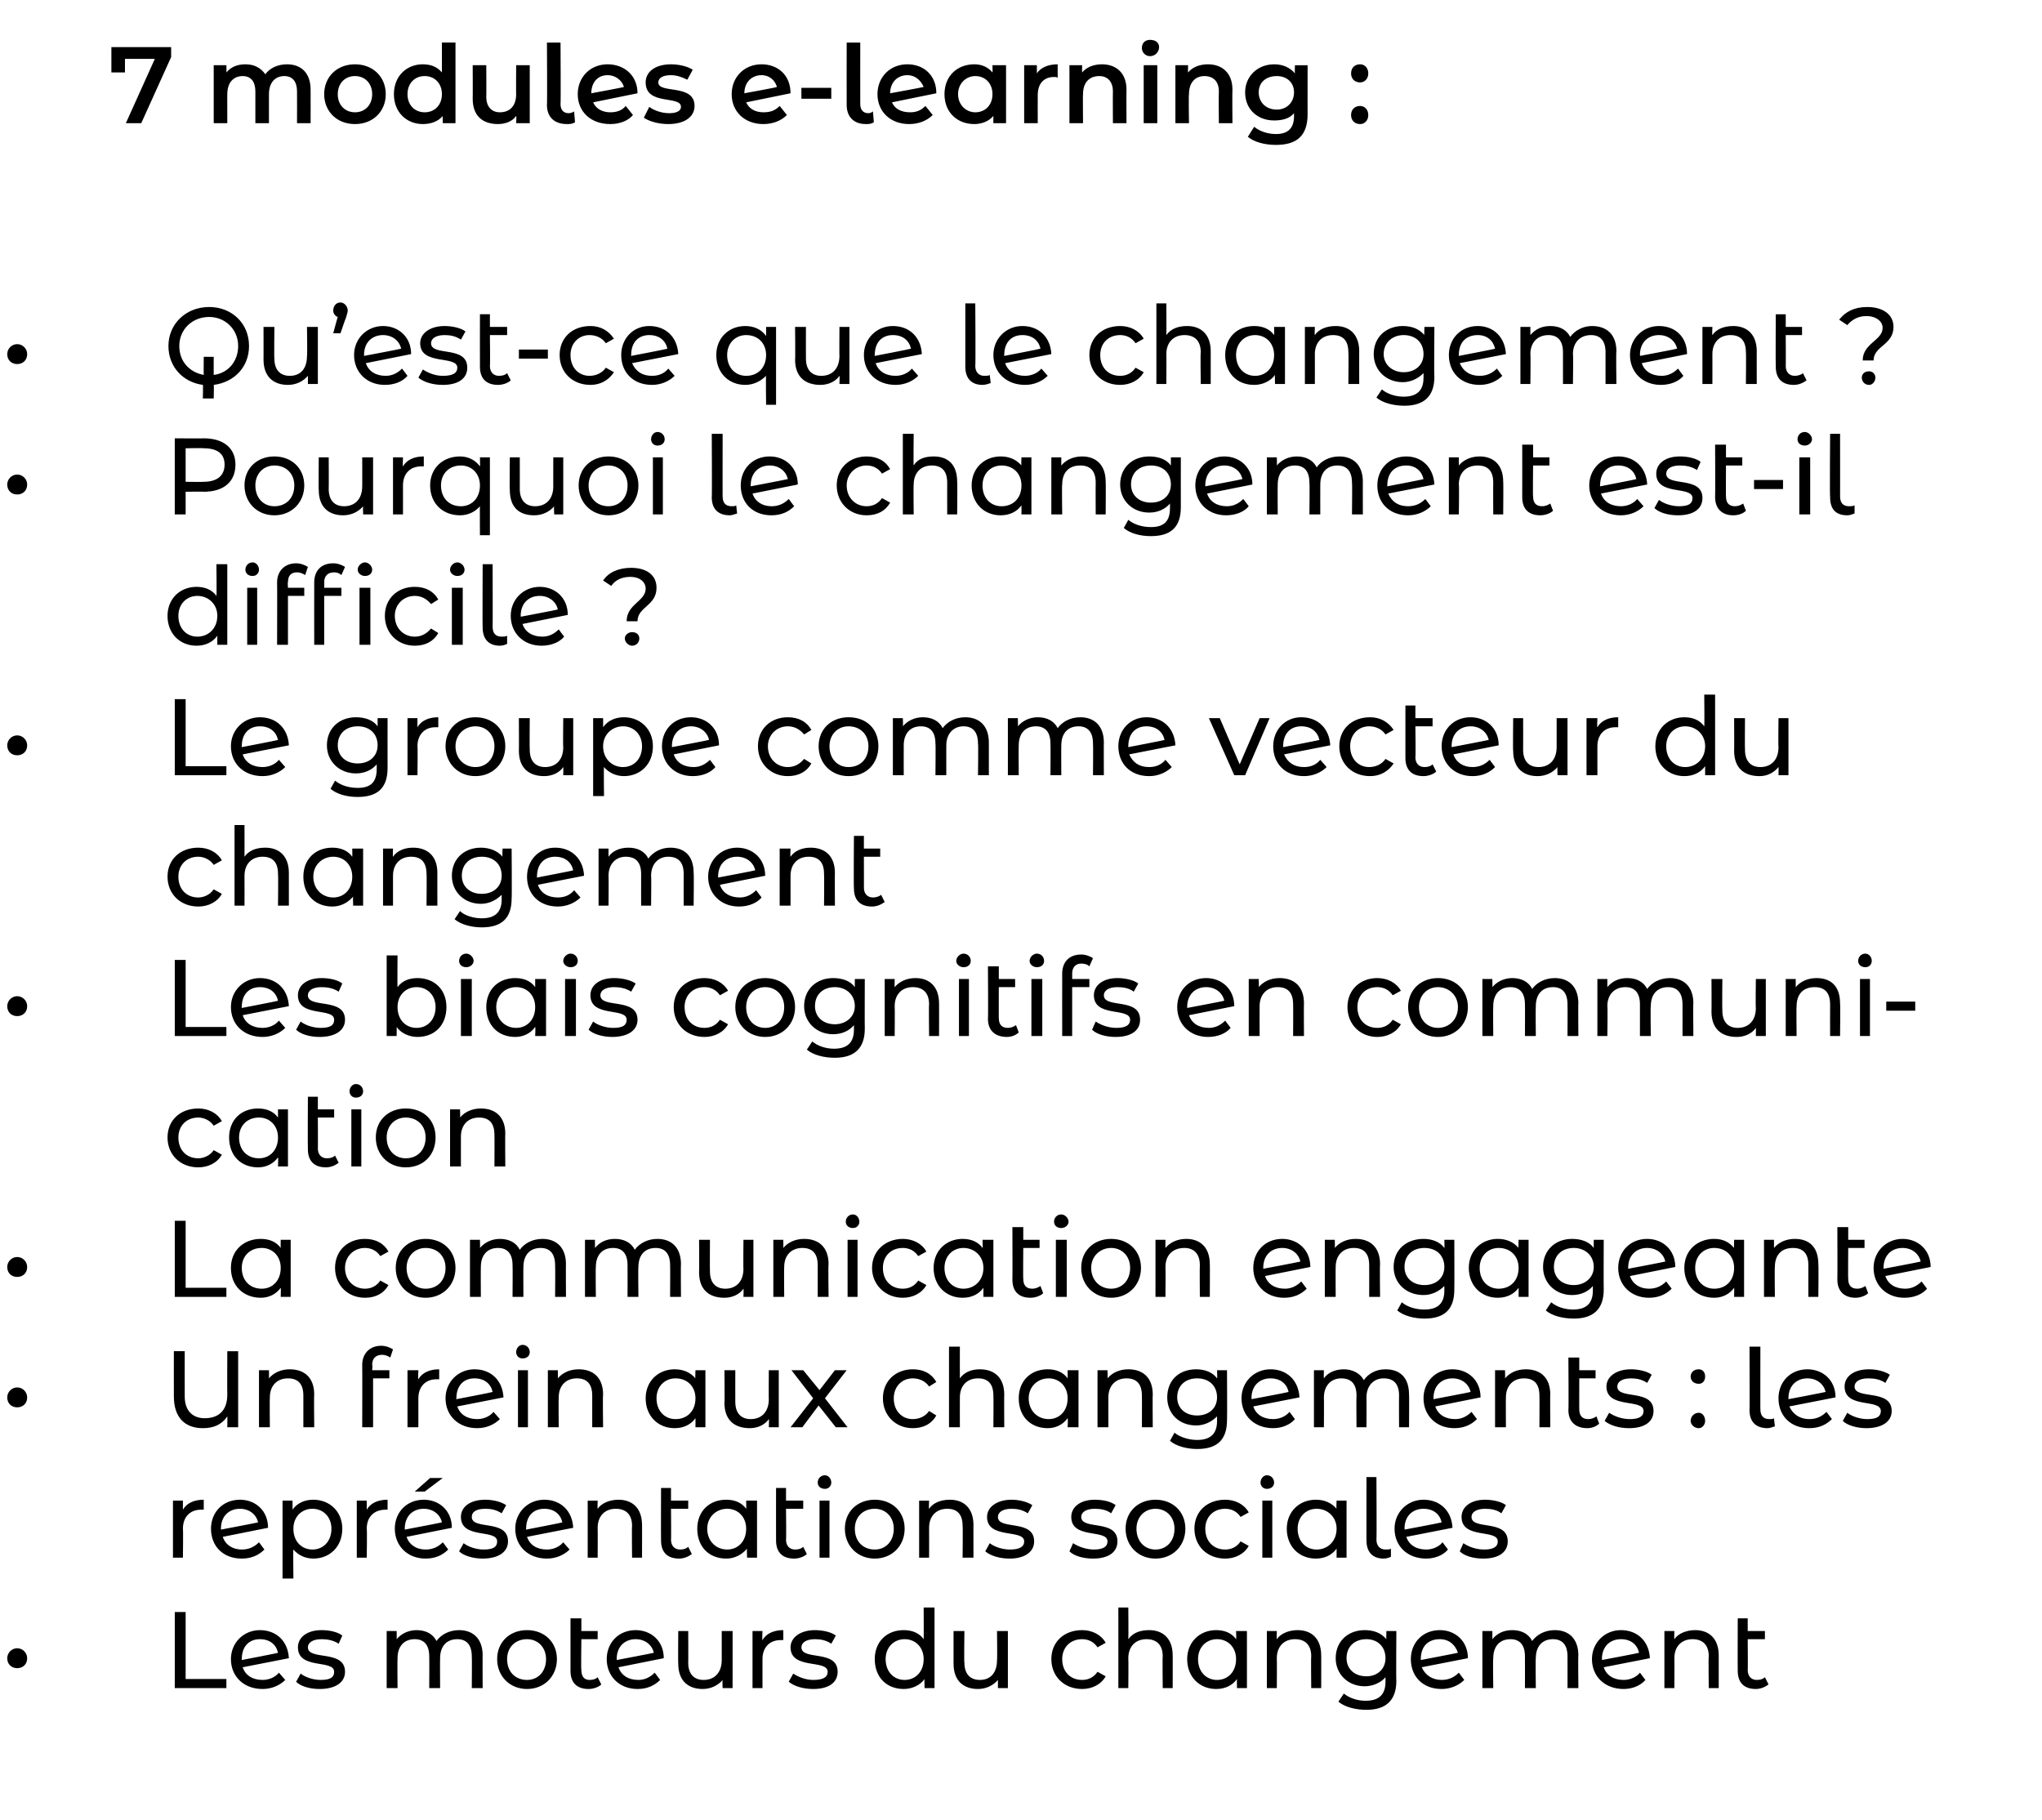
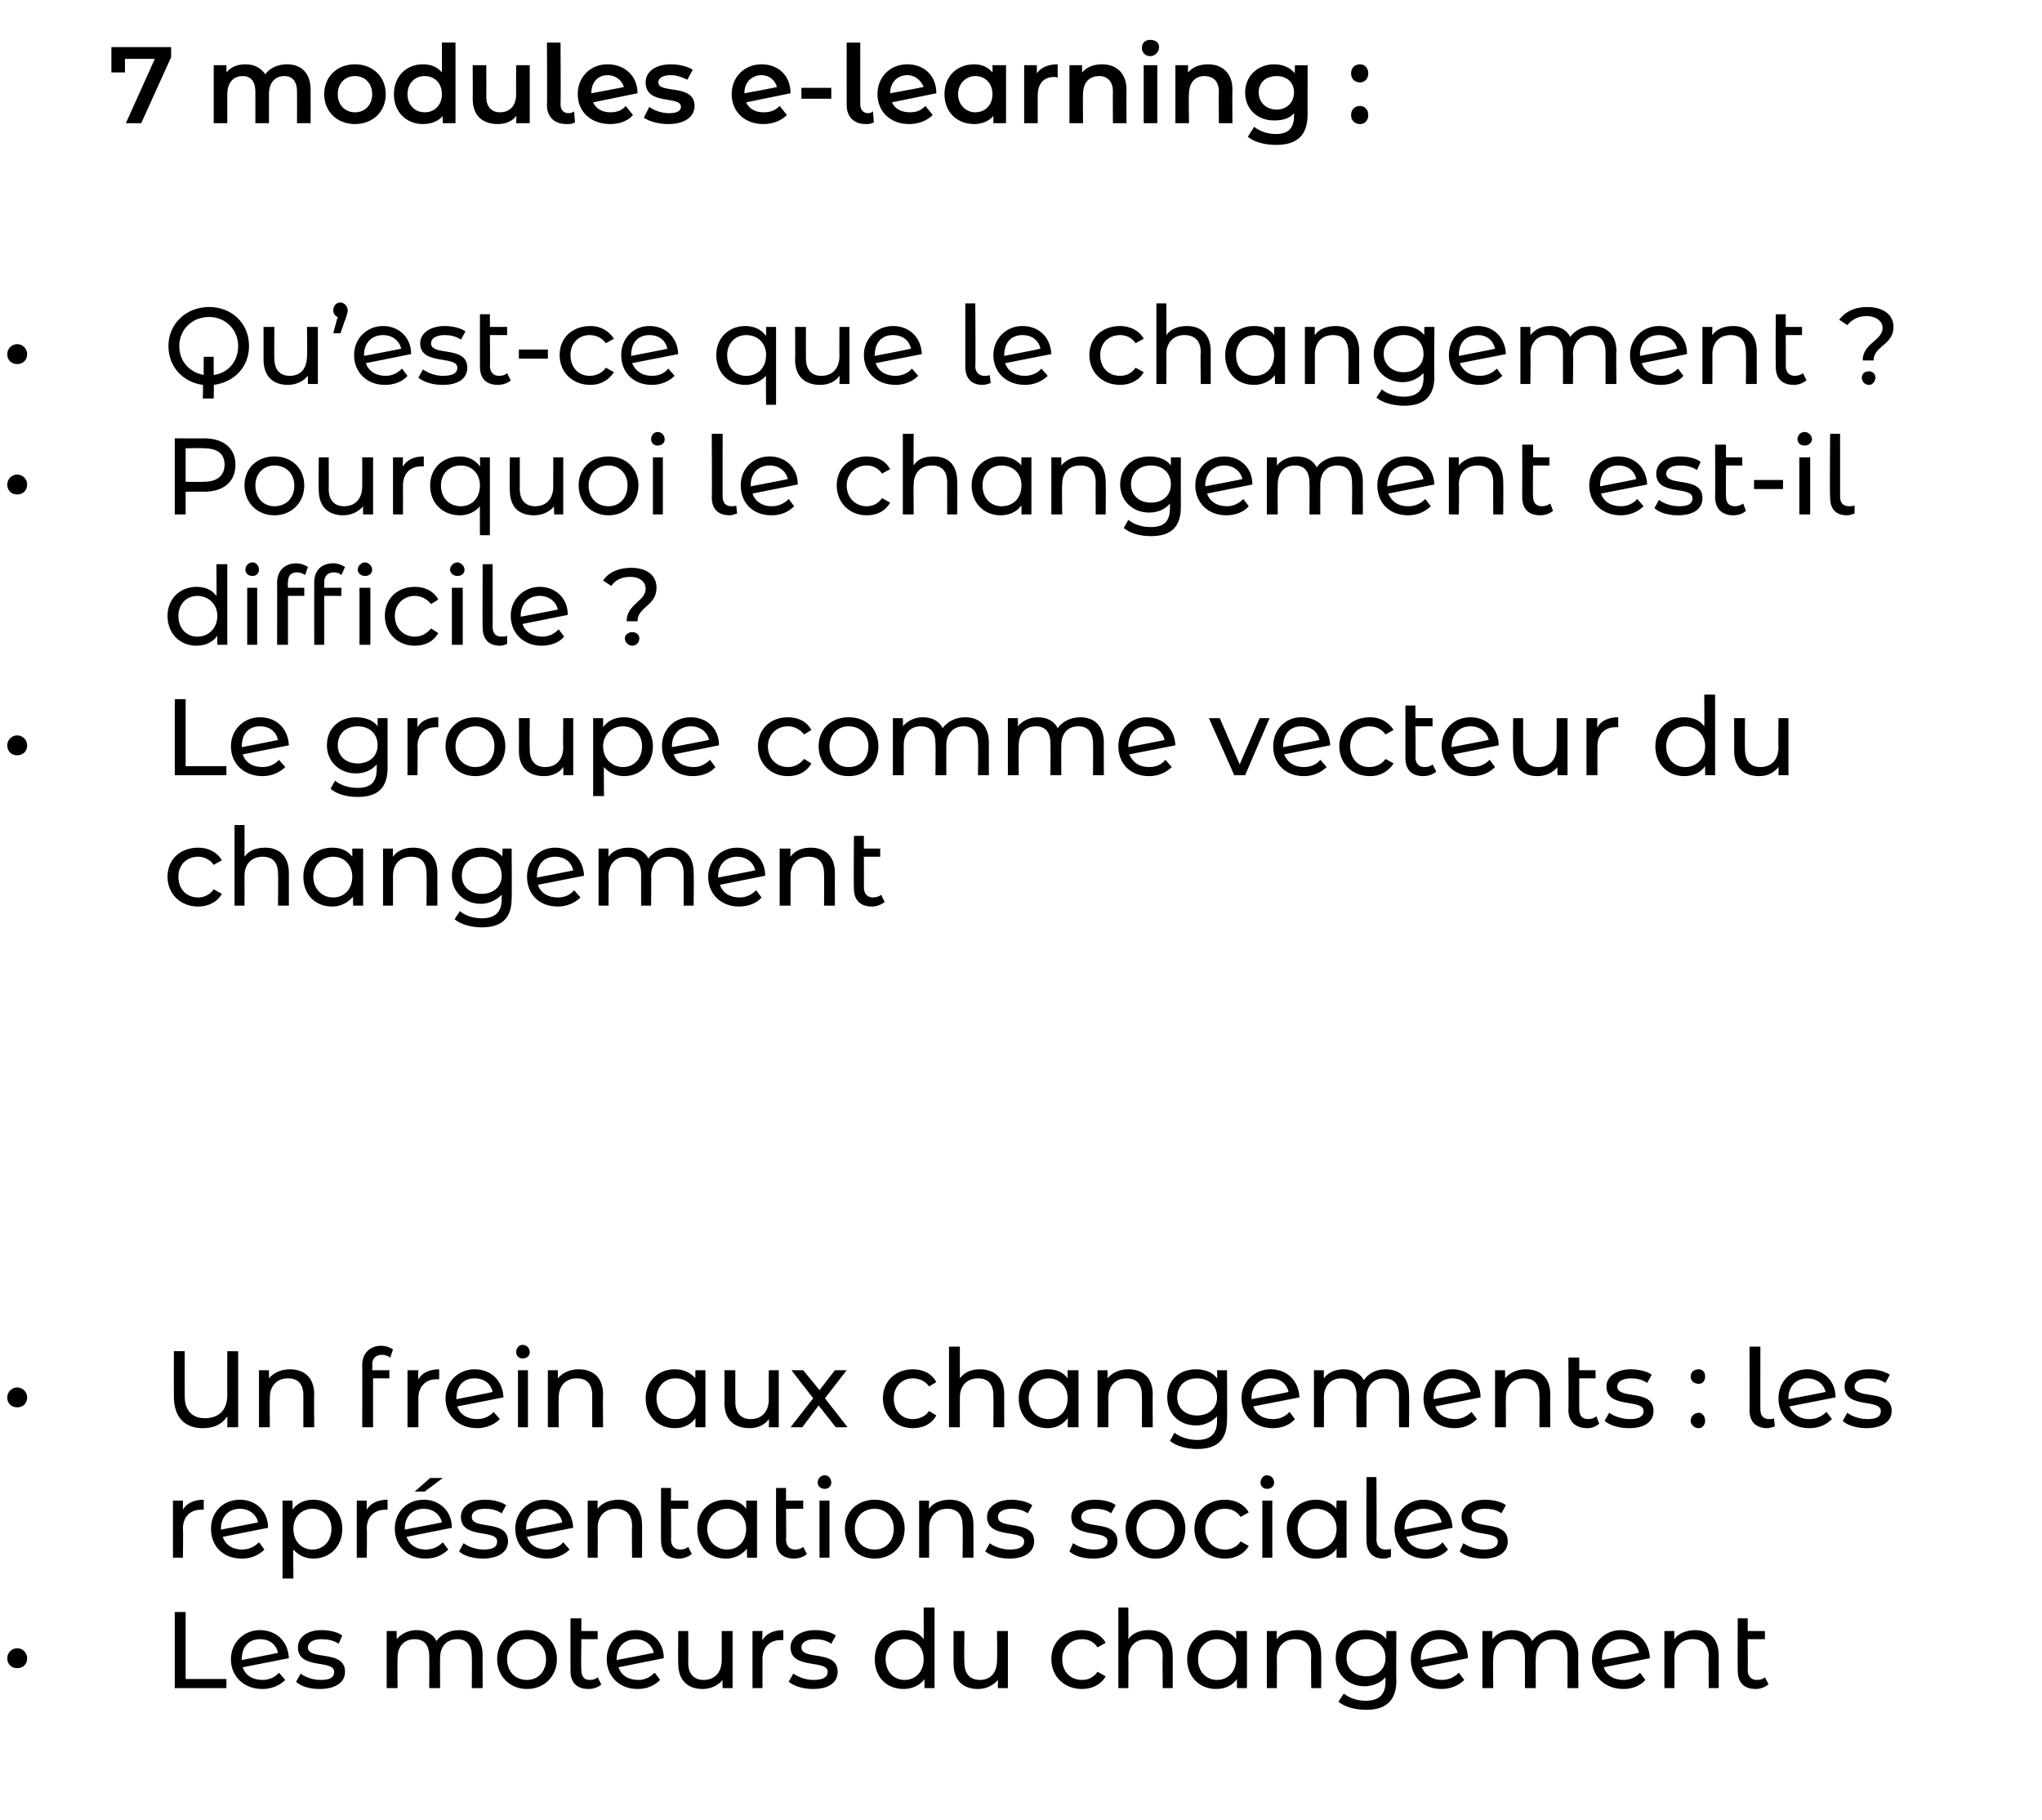
<svg xmlns="http://www.w3.org/2000/svg" version="1.1" width="225.5px" height="201px" viewBox="0 -2 225.5 201" style="top:-2px">
  <desc>7 modules e learning : Qu’est ce que le changement ? Pourquoi le changement est il difficile ? Le groupe comme vecteu...</desc>
  <defs />
  <g id="Polygon48780">
    <path d="m.8 181.1c0-.6.5-1.1 1.1-1.1c.6 0 1.1.5 1.1 1.1c0 .7-.5 1.1-1.1 1.1c-.6 0-1.1-.4-1.1-1.1zm18.5-5.1l1.2 0l0 7.4l4.5 0l0 1l-5.7 0l0-8.4zm11.5 6.7c0 0 .7.8.7.8c-.6.6-1.5 1-2.5 1c-2.1 0-3.5-1.4-3.5-3.3c0-1.8 1.4-3.2 3.2-3.2c1.8 0 3.1 1.2 3.2 3.1c0 0-5.1 1-5.1 1c.3.9 1.1 1.4 2.2 1.4c.7 0 1.4-.3 1.8-.8zm-4.1-1.5c-.04-.02 0 .1 0 .1c0 0 4.03-.77 4-.8c-.2-.9-.9-1.5-2-1.5c-1.2 0-2 .8-2 2.2zm6 2.5c0 0 .5-.9.5-.9c.5.4 1.4.7 2.2.7c1.1 0 1.5-.3 1.5-.9c0-1.4-4-.2-4-2.7c0-1.1 1-1.9 2.6-1.9c.9 0 1.8.2 2.3.6c0 0-.4.9-.4.9c-.6-.4-1.3-.5-1.9-.5c-1 0-1.5.4-1.5.9c0 1.5 4.1.2 4.1 2.7c0 1.2-1.1 1.9-2.8 1.9c-1.1 0-2.1-.3-2.6-.8zm20.6-2.9c-.02-.04 0 3.6 0 3.6l-1.2 0c0 0 .03-3.51 0-3.5c0-1.3-.6-1.9-1.6-1.9c-1.2 0-1.9.8-1.9 2.1c-.02.04 0 3.3 0 3.3l-1.2 0c0 0 .02-3.51 0-3.5c0-1.3-.6-1.9-1.6-1.9c-1.2 0-1.9.8-1.9 2.1c-.03.04 0 3.3 0 3.3l-1.2 0l0-6.3l1.1 0c0 0 .02.9 0 .9c.5-.6 1.3-1 2.2-1c1 0 1.8.4 2.2 1.2c.5-.7 1.4-1.2 2.5-1.2c1.5 0 2.6.9 2.6 2.8zm1.6.4c0-1.9 1.4-3.2 3.3-3.2c1.9 0 3.3 1.3 3.3 3.2c0 1.9-1.4 3.3-3.3 3.3c-1.9 0-3.3-1.4-3.3-3.3zm5.4 0c0-1.3-.9-2.2-2.1-2.2c-1.3 0-2.2.9-2.2 2.2c0 1.4.9 2.3 2.2 2.3c1.2 0 2.1-.9 2.1-2.3zm6.1 2.8c-.3.3-.9.5-1.4.5c-1.3 0-2-.7-2-2c0 0 0-5.8 0-5.8l1.2 0l0 1.4l1.8 0l0 .9l-1.8 0c0 0-.05 3.45 0 3.4c0 .7.3 1.1.9 1.1c.4 0 .7-.1.9-.3c0 0 .4.8.4.8zm5.9-1.3c0 0 .6.8.6.8c-.6.6-1.4 1-2.5 1c-2 0-3.4-1.4-3.4-3.3c0-1.8 1.3-3.2 3.2-3.2c1.7 0 3.1 1.2 3.1 3.1c0 0-5 1-5 1c.3.9 1.1 1.4 2.2 1.4c.7 0 1.3-.3 1.8-.8zm-4.2-1.5c.01-.02 0 .1 0 .1c0 0 4.08-.77 4.1-.8c-.2-.9-1-1.5-2-1.5c-1.2 0-2.1.8-2.1 2.2zm12.8-3.1l0 6.3l-1.1 0c0 0-.04-.94 0-.9c-.5.6-1.3 1-2.2 1c-1.6 0-2.7-.9-2.7-2.8c-.03.02 0-3.6 0-3.6l1.1 0c0 0 .02 3.48 0 3.5c0 1.2.6 1.9 1.7 1.9c1.2 0 2-.8 2-2.2c0 .04 0-3.2 0-3.2l1.2 0zm5.6-.1c0 0 0 1.1 0 1.1c-.1 0-.2 0-.3 0c-1.2 0-2 .8-2 2.1c0 .05 0 3.2 0 3.2l-1.1 0l0-6.3l1.1 0c0 0-.05 1.02 0 1c.4-.7 1.2-1.1 2.3-1.1zm.6 5.7c0 0 .5-.9.5-.9c.6.4 1.4.7 2.2.7c1.1 0 1.6-.3 1.6-.9c0-1.4-4.1-.2-4.1-2.7c0-1.1 1.1-1.9 2.7-1.9c.8 0 1.8.2 2.3.6c0 0-.5.9-.5.9c-.6-.4-1.2-.5-1.8-.5c-1 0-1.5.4-1.5.9c0 1.5 4 .2 4 2.7c0 1.2-1 1.9-2.7 1.9c-1.1 0-2.1-.3-2.7-.8zm16.1-8.2l0 8.9l-1.1 0c0 0-.03-.99 0-1c-.5.7-1.4 1.1-2.3 1.1c-1.9 0-3.2-1.3-3.2-3.3c0-1.9 1.3-3.2 3.2-3.2c.9 0 1.7.3 2.2 1c.02.02 0-3.5 0-3.5l1.2 0zm-1.2 5.7c0-1.3-.9-2.2-2.1-2.2c-1.2 0-2.1.9-2.1 2.2c0 1.4.9 2.3 2.1 2.3c1.2 0 2.1-.9 2.1-2.3zm9.3-3.1l0 6.3l-1.1 0c0 0 0-.94 0-.9c-.5.6-1.3 1-2.2 1c-1.6 0-2.7-.9-2.7-2.8c0 .02 0-3.6 0-3.6l1.2 0c0 0-.05 3.48 0 3.5c0 1.2.6 1.9 1.7 1.9c1.2 0 1.9-.8 1.9-2.2c.04.04 0-3.2 0-3.2l1.2 0zm4.8 3.1c0-1.9 1.4-3.2 3.4-3.2c1.1 0 2.1.5 2.6 1.4c0 0-.9.5-.9.5c-.4-.6-1-.9-1.7-.9c-1.3 0-2.2.9-2.2 2.2c0 1.4.9 2.3 2.2 2.3c.7 0 1.3-.3 1.7-.9c0 0 .9.5.9.5c-.5.9-1.5 1.4-2.6 1.4c-2 0-3.4-1.4-3.4-3.3zm13.4-.4c.01-.04 0 3.6 0 3.6l-1.1 0c0 0-.04-3.51 0-3.5c0-1.3-.7-1.9-1.8-1.9c-1.2 0-2 .8-2 2.1c.03.04 0 3.3 0 3.3l-1.1 0l0-8.9l1.1 0c0 0 .03 3.46 0 3.5c.5-.7 1.3-1 2.3-1c1.5 0 2.6.9 2.6 2.8zm8.2-2.7l0 6.3l-1.1 0c0 0-.02-.99 0-1c-.5.7-1.3 1.1-2.3 1.1c-1.8 0-3.2-1.3-3.2-3.3c0-1.9 1.4-3.2 3.2-3.2c.9 0 1.7.3 2.2 1c.04.02 0-.9 0-.9l1.2 0zm-1.2 3.1c0-1.3-.9-2.2-2.1-2.2c-1.2 0-2.1.9-2.1 2.2c0 1.4.9 2.3 2.1 2.3c1.2 0 2.1-.9 2.1-2.3zm9.4-.4c.01-.04 0 3.6 0 3.6l-1.1 0c0 0-.04-3.51 0-3.5c0-1.3-.7-1.9-1.8-1.9c-1.2 0-2 .8-2 2.1c.02.04 0 3.3 0 3.3l-1.1 0l0-6.3l1.1 0c0 0-.03.92 0 .9c.4-.6 1.3-1 2.3-1c1.5 0 2.6.9 2.6 2.8zm8.3-2.7c0 0-.04 5.45 0 5.5c0 2.2-1.2 3.2-3.3 3.2c-1.2 0-2.4-.3-3.1-.9c0 0 .6-.9.6-.9c.6.5 1.5.8 2.4.8c1.5 0 2.2-.7 2.2-2.1c0 0 0-.5 0-.5c-.5.6-1.4 1-2.3 1c-1.8 0-3.2-1.3-3.2-3.1c0-1.9 1.4-3.1 3.2-3.1c1 0 1.8.3 2.4 1c-.03.04 0-.9 0-.9l1.1 0zm-1.2 3c0-1.3-.9-2.1-2.1-2.1c-1.3 0-2.2.8-2.2 2.1c0 1.2.9 2 2.2 2c1.2 0 2.1-.8 2.1-2zm8.1 1.6c0 0 .6.8.6.8c-.6.6-1.5 1-2.5 1c-2.1 0-3.4-1.4-3.4-3.3c0-1.8 1.3-3.2 3.2-3.2c1.7 0 3.1 1.2 3.1 3.1c0 0-5.1 1-5.1 1c.4.9 1.2 1.4 2.2 1.4c.8 0 1.4-.3 1.9-.8zm-4.2-1.5c-.01-.02 0 .1 0 .1c0 0 4.05-.77 4.1-.8c-.3-.9-1-1.5-2-1.5c-1.3 0-2.1.8-2.1 2.2zm17.4-.4c-.04-.04 0 3.6 0 3.6l-1.2 0c0 0 .01-3.51 0-3.5c0-1.3-.6-1.9-1.6-1.9c-1.2 0-1.9.8-1.9 2.1c-.04.04 0 3.3 0 3.3l-1.2 0c0 0 .01-3.51 0-3.5c0-1.3-.6-1.9-1.6-1.9c-1.2 0-1.9.8-1.9 2.1c-.05.04 0 3.3 0 3.3l-1.2 0l0-6.3l1.1 0c0 0 .01.9 0 .9c.5-.6 1.2-1 2.2-1c1 0 1.8.4 2.2 1.2c.5-.7 1.4-1.2 2.5-1.2c1.5 0 2.6.9 2.6 2.8zm6.8 1.9c0 0 .6.8.6.8c-.5.6-1.4 1-2.4 1c-2.1 0-3.5-1.4-3.5-3.3c0-1.8 1.4-3.2 3.2-3.2c1.8 0 3.1 1.2 3.2 3.1c0 0-5.1 1-5.1 1c.3.9 1.1 1.4 2.2 1.4c.7 0 1.4-.3 1.8-.8zm-4.2-1.5c.05-.02 0 .1 0 .1c0 0 4.12-.77 4.1-.8c-.2-.9-.9-1.5-2-1.5c-1.2 0-2.1.8-2.1 2.2zm12.9-.4c0-.04 0 3.6 0 3.6l-1.1 0c0 0-.05-3.51 0-3.5c0-1.3-.7-1.9-1.8-1.9c-1.2 0-2 .8-2 2.1c.02.04 0 3.3 0 3.3l-1.1 0l0-6.3l1.1 0c0 0-.03.92 0 .9c.4-.6 1.3-1 2.3-1c1.5 0 2.6.9 2.6 2.8zm5.5 3.2c-.4.3-.9.5-1.4.5c-1.3 0-2-.7-2-2c-.02 0 0-5.8 0-5.8l1.1 0l0 1.4l1.9 0l0 .9l-1.9 0c0 0 .03 3.45 0 3.4c0 .7.4 1.1 1 1.1c.4 0 .7-.1.9-.3c0 0 .4.8.4.8z" stroke="none" fill="#000" />
  </g>
  <g id="Polygon48779">
    <path d="m22.5 163.6c0 0 0 1.1 0 1.1c-.1 0-.2 0-.3 0c-1.2 0-2 .8-2 2.1c.04.05 0 3.2 0 3.2l-1.1 0l0-6.3l1.1 0c0 0 0 1.02 0 1c.4-.7 1.2-1.1 2.3-1.1zm6.1 4.7c0 0 .6.8.6.8c-.6.6-1.4 1-2.5 1c-2.1 0-3.4-1.4-3.4-3.3c0-1.8 1.3-3.2 3.2-3.2c1.7 0 3.1 1.2 3.1 3.1c0 0-5 1-5 1c.3.9 1.1 1.4 2.1 1.4c.8 0 1.4-.3 1.9-.8zm-4.2-1.5c0-.02 0 .1 0 .1c0 0 4.06-.77 4.1-.8c-.2-.9-1-1.5-2-1.5c-1.2 0-2.1.8-2.1 2.2zm13.4 0c0 2-1.4 3.3-3.2 3.3c-.9 0-1.7-.4-2.2-1c-.04-.04 0 3.2 0 3.2l-1.2 0l0-8.6l1.1 0c0 0 .02.96 0 1c.5-.7 1.3-1.1 2.3-1.1c1.8 0 3.2 1.3 3.2 3.2zm-1.2 0c0-1.3-.9-2.2-2.1-2.2c-1.2 0-2.1.9-2.1 2.2c0 1.4.9 2.3 2.1 2.3c1.2 0 2.1-.9 2.1-2.3zm6.2-3.2c0 0 0 1.1 0 1.1c-.1 0-.2 0-.2 0c-1.3 0-2.1.8-2.1 2.1c.05.05 0 3.2 0 3.2l-1.1 0l0-6.3l1.1 0c0 0 0 1.02 0 1c.4-.7 1.2-1.1 2.3-1.1zm4.1-.9l-1.1 0l1.7-1.5l1.4 0l-2 1.5zm2 5.6c0 0 .6.8.6.8c-.6.6-1.4 1-2.5 1c-2 0-3.4-1.4-3.4-3.3c0-1.8 1.3-3.2 3.2-3.2c1.7 0 3.1 1.2 3.1 3.1c0 0-5 1-5 1c.3.9 1.1 1.4 2.1 1.4c.8 0 1.4-.3 1.9-.8zm-4.2-1.5c0-.02 0 .1 0 .1c0 0 4.07-.77 4.1-.8c-.2-.9-1-1.5-2-1.5c-1.2 0-2.1.8-2.1 2.2zm6 2.5c0 0 .5-.9.5-.9c.5.4 1.4.7 2.2.7c1.1 0 1.5-.3 1.5-.9c0-1.4-4-.2-4-2.7c0-1.1 1-1.9 2.7-1.9c.8 0 1.7.2 2.3.6c0 0-.5.9-.5.9c-.6-.4-1.2-.5-1.8-.5c-1.1 0-1.5.4-1.5.9c0 1.5 4 .2 4 2.7c0 1.2-1.1 1.9-2.8 1.9c-1 0-2.1-.3-2.6-.8zm11.5-1c0 0 .7.8.7.8c-.6.6-1.5 1-2.5 1c-2.1 0-3.5-1.4-3.5-3.3c0-1.8 1.4-3.2 3.2-3.2c1.8 0 3.1 1.2 3.2 3.1c0 0-5.1 1-5.1 1c.3.9 1.1 1.4 2.2 1.4c.7 0 1.4-.3 1.8-.8zm-4.1-1.5c-.05-.02 0 .1 0 .1c0 0 4.02-.77 4-.8c-.2-.9-.9-1.5-2-1.5c-1.2 0-2 .8-2 2.2zm12.8-.4c.01-.04 0 3.6 0 3.6l-1.1 0c0 0-.04-3.51 0-3.5c0-1.3-.7-1.9-1.8-1.9c-1.2 0-2 .8-2 2.1c.02.04 0 3.3 0 3.3l-1.1 0l0-6.3l1.1 0c0 0-.03.92 0 .9c.4-.6 1.3-1 2.3-1c1.5 0 2.6.9 2.6 2.8zm5.5 3.2c-.4.3-.9.5-1.4.5c-1.3 0-2-.7-2-2c-.02 0 0-5.8 0-5.8l1.1 0l0 1.4l1.9 0l0 .9l-1.9 0c0 0 .03 3.45 0 3.4c0 .7.4 1.1 1 1.1c.4 0 .7-.1.9-.3c0 0 .4.8.4.8zm7.2-5.9l0 6.3l-1.1 0c0 0-.04-.99 0-1c-.6.7-1.4 1.1-2.3 1.1c-1.9 0-3.2-1.3-3.2-3.3c0-1.9 1.3-3.2 3.2-3.2c.9 0 1.7.3 2.2 1c.02.02 0-.9 0-.9l1.2 0zm-1.2 3.1c0-1.3-.9-2.2-2.1-2.2c-1.2 0-2.2.9-2.2 2.2c0 1.4 1 2.3 2.2 2.3c1.2 0 2.1-.9 2.1-2.3zm6.7 2.8c-.3.3-.9.5-1.4.5c-1.3 0-2-.7-2-2c-.01 0 0-5.8 0-5.8l1.1 0l0 1.4l1.9 0l0 .9l-1.9 0c0 0 .04 3.45 0 3.4c0 .7.4 1.1 1 1.1c.4 0 .7-.1.9-.3c0 0 .4.8.4.8zm1.2-7.9c0-.4.3-.8.8-.8c.4 0 .7.4.7.8c0 .4-.3.7-.7.7c-.5 0-.8-.3-.8-.7zm.2 2l1.1 0l0 6.3l-1.1 0l0-6.3zm2.8 3.1c0-1.9 1.4-3.2 3.3-3.2c1.9 0 3.3 1.3 3.3 3.2c0 1.9-1.4 3.3-3.3 3.3c-1.9 0-3.3-1.4-3.3-3.3zm5.4 0c0-1.3-.9-2.2-2.1-2.2c-1.3 0-2.2.9-2.2 2.2c0 1.4.9 2.3 2.2 2.3c1.2 0 2.1-.9 2.1-2.3zm8.8-.4c-.01-.04 0 3.6 0 3.6l-1.2 0c0 0 .04-3.51 0-3.5c0-1.3-.6-1.9-1.7-1.9c-1.2 0-2 .8-2 2.1c.01.04 0 3.3 0 3.3l-1.1 0l0-6.3l1.1 0c0 0-.04.92 0 .9c.4-.6 1.2-1 2.3-1c1.5 0 2.6.9 2.6 2.8zm1.3 2.9c0 0 .5-.9.5-.9c.5.4 1.4.7 2.2.7c1.1 0 1.6-.3 1.6-.9c0-1.4-4.1-.2-4.1-2.7c0-1.1 1.1-1.9 2.7-1.9c.8 0 1.7.2 2.3.6c0 0-.5.9-.5.9c-.6-.4-1.2-.5-1.8-.5c-1 0-1.5.4-1.5.9c0 1.5 4 .2 4 2.7c0 1.2-1.1 1.9-2.7 1.9c-1.1 0-2.1-.3-2.7-.8zm9.3 0c0 0 .4-.9.4-.9c.6.4 1.5.7 2.3.7c1 0 1.5-.3 1.5-.9c0-1.4-4-.2-4-2.7c0-1.1 1-1.9 2.6-1.9c.9 0 1.8.2 2.3.6c0 0-.5.9-.5.9c-.5-.4-1.2-.5-1.8-.5c-1 0-1.5.4-1.5.9c0 1.5 4 .2 4 2.7c0 1.2-1 1.9-2.7 1.9c-1.1 0-2.1-.3-2.6-.8zm6.2-2.5c0-1.9 1.4-3.2 3.3-3.2c1.9 0 3.3 1.3 3.3 3.2c0 1.9-1.4 3.3-3.3 3.3c-1.9 0-3.3-1.4-3.3-3.3zm5.4 0c0-1.3-.9-2.2-2.1-2.2c-1.2 0-2.1.9-2.1 2.2c0 1.4.9 2.3 2.1 2.3c1.2 0 2.1-.9 2.1-2.3zm2.2 0c0-1.9 1.4-3.2 3.4-3.2c1.1 0 2.1.5 2.6 1.4c0 0-.9.5-.9.5c-.4-.6-1-.9-1.7-.9c-1.3 0-2.2.9-2.2 2.2c0 1.4.9 2.3 2.2 2.3c.7 0 1.3-.3 1.7-.9c0 0 .9.5.9.5c-.5.9-1.5 1.4-2.6 1.4c-2 0-3.4-1.4-3.4-3.3zm7.3-5.1c0-.4.3-.8.7-.8c.5 0 .8.4.8.8c0 .4-.3.7-.8.7c-.4 0-.7-.3-.7-.7zm.2 2l1.1 0l0 6.3l-1.1 0l0-6.3zm9.3 0l0 6.3l-1.1 0c0 0 0-.99 0-1c-.5.7-1.3 1.1-2.3 1.1c-1.8 0-3.2-1.3-3.2-3.3c0-1.9 1.4-3.2 3.2-3.2c.9 0 1.7.3 2.3 1c-.05.02 0-.9 0-.9l1.1 0zm-1.1 3.1c0-1.3-1-2.2-2.2-2.2c-1.2 0-2.1.9-2.1 2.2c0 1.4.9 2.3 2.1 2.3c1.2 0 2.2-.9 2.2-2.3zm3.3 1.3c-.01.04 0-7 0-7l1.1 0c0 0 .04 6.95 0 6.9c0 .7.4 1.1 1 1.1c.2 0 .5 0 .6-.1c0 0 0 .9 0 .9c-.2.1-.5.2-.8.2c-1.2 0-1.9-.7-1.9-2zm8.4.2c0 0 .6.8.6.8c-.5.6-1.4 1-2.4 1c-2.1 0-3.5-1.4-3.5-3.3c0-1.8 1.4-3.2 3.2-3.2c1.8 0 3.1 1.2 3.2 3.1c0 0-5.1 1-5.1 1c.3.9 1.1 1.4 2.2 1.4c.7 0 1.4-.3 1.8-.8zm-4.2-1.5c.05-.02 0 .1 0 .1c0 0 4.11-.77 4.1-.8c-.2-.9-.9-1.5-2-1.5c-1.2 0-2.1.8-2.1 2.2zm6.1 2.5c0 0 .4-.9.4-.9c.6.4 1.4.7 2.3.7c1 0 1.5-.3 1.5-.9c0-1.4-4-.2-4-2.7c0-1.1 1-1.9 2.6-1.9c.8 0 1.8.2 2.3.6c0 0-.5.9-.5.9c-.5-.4-1.2-.5-1.8-.5c-1 0-1.5.4-1.5.9c0 1.5 4 .2 4 2.7c0 1.2-1 1.9-2.7 1.9c-1.1 0-2.1-.3-2.6-.8z" stroke="none" fill="#000" />
  </g>
  <g id="Polygon48778">
    <path d="m.8 152.3c0-.6.5-1.1 1.1-1.1c.6 0 1.1.5 1.1 1.1c0 .7-.5 1.1-1.1 1.1c-.6 0-1.1-.4-1.1-1.1zm25.5-5.1l0 8.4l-1.2 0c0 0 .02-1.17 0-1.2c-.6.9-1.5 1.3-2.7 1.3c-2 0-3.2-1.2-3.2-3.5c-.01 0 0-5 0-5l1.2 0c0 0-.01 4.96 0 5c0 1.6.9 2.4 2.2 2.4c1.5 0 2.5-.8 2.5-2.6c-.02-.02 0-4.8 0-4.8l1.2 0zm8.4 4.8c-.04-.04 0 3.6 0 3.6l-1.2 0c0 0 0-3.51 0-3.5c0-1.3-.6-1.9-1.7-1.9c-1.2 0-2 .8-2 2.1c-.03.04 0 3.3 0 3.3l-1.2 0l0-6.3l1.1 0c0 0 .02.92 0 .9c.5-.6 1.3-1 2.3-1c1.6 0 2.7.9 2.7 2.8zm6.4-3.3c.05 0 0 .6 0 .6l1.9 0l0 .9l-1.8 0l0 5.4l-1.2 0c0 0 .02-6.91 0-6.9c0-1.2.8-2.1 2.1-2.1c.5 0 1 .2 1.3.4c0 0-.3.9-.3.9c-.3-.2-.6-.3-.9-.3c-.7 0-1.1.4-1.1 1.1zm7.4.5c0 0 0 1.1 0 1.1c-.1 0-.2 0-.3 0c-1.2 0-2 .8-2 2.1c0 .05 0 3.2 0 3.2l-1.2 0l0-6.3l1.2 0c0 0-.05 1.02 0 1c.4-.7 1.2-1.1 2.3-1.1zm6 4.7c0 0 .7.8.7.8c-.6.6-1.5 1-2.5 1c-2.1 0-3.5-1.4-3.5-3.3c0-1.8 1.4-3.2 3.2-3.2c1.8 0 3.1 1.2 3.2 3.1c0 0-5.1 1-5.1 1c.3.9 1.1 1.4 2.2 1.4c.7 0 1.4-.3 1.8-.8zm-4.1-1.5c-.05-.02 0 .1 0 .1c0 0 4.02-.77 4-.8c-.2-.9-.9-1.5-2-1.5c-1.2 0-2 .8-2 2.2zm6.6-5.1c0-.4.3-.8.7-.8c.5 0 .8.4.8.8c0 .4-.3.7-.8.7c-.4 0-.7-.3-.7-.7zm.2 2l1.1 0l0 6.3l-1.1 0l0-6.3zm9.4 2.7c-.05-.04 0 3.6 0 3.6l-1.2 0c0 0 0-3.51 0-3.5c0-1.3-.6-1.9-1.7-1.9c-1.2 0-2 .8-2 2.1c-.03.04 0 3.3 0 3.3l-1.2 0l0-6.3l1.1 0c0 0 .02.92 0 .9c.5-.6 1.3-1 2.3-1c1.6 0 2.7.9 2.7 2.8zm11.3-2.7l0 6.3l-1.1 0c0 0 .01-.99 0-1c-.5.7-1.3 1.1-2.3 1.1c-1.8 0-3.2-1.3-3.2-3.3c0-1.9 1.4-3.2 3.2-3.2c.9 0 1.7.3 2.3 1c-.04.02 0-.9 0-.9l1.1 0zm-1.1 3.1c0-1.3-.9-2.2-2.2-2.2c-1.2 0-2.1.9-2.1 2.2c0 1.4.9 2.3 2.1 2.3c1.3 0 2.2-.9 2.2-2.3zm9.2-3.1l0 6.3l-1.1 0c0 0 .04-.94 0-.9c-.4.6-1.2 1-2.1 1c-1.7 0-2.8-.9-2.8-2.8c.04.02 0-3.6 0-3.6l1.2 0c0 0-.01 3.48 0 3.5c0 1.2.6 1.9 1.7 1.9c1.2 0 2-.8 2-2.2c-.02.04 0-3.2 0-3.2l1.1 0zm6.3 6.3l-1.9-2.4l-1.8 2.4l-1.3 0l2.5-3.2l-2.4-3.1l1.3 0l1.8 2.2l1.7-2.2l1.3 0l-2.4 3.1l2.5 3.2l-1.3 0zm5.2-3.2c0-1.9 1.4-3.2 3.3-3.2c1.2 0 2.1.5 2.6 1.4c0 0-.8.5-.8.5c-.4-.6-1.1-.9-1.8-.9c-1.2 0-2.1.9-2.1 2.2c0 1.4.9 2.3 2.1 2.3c.7 0 1.4-.3 1.8-.9c0 0 .8.5.8.5c-.5.9-1.4 1.4-2.6 1.4c-1.9 0-3.3-1.4-3.3-3.3zm13.4-.4c-.02-.04 0 3.6 0 3.6l-1.2 0c0 0 .03-3.51 0-3.5c0-1.3-.6-1.9-1.7-1.9c-1.2 0-2 .8-2 2.1c-.01.04 0 3.3 0 3.3l-1.2 0l0-8.9l1.2 0c0 0-.01 3.46 0 3.5c.5-.7 1.3-1 2.2-1c1.6 0 2.7.9 2.7 2.8zm8.2-2.7l0 6.3l-1.2 0c0 0 .05-.99 0-1c-.5.7-1.3 1.1-2.2 1.1c-1.9 0-3.2-1.3-3.2-3.3c0-1.9 1.3-3.2 3.2-3.2c.9 0 1.7.3 2.2 1c0 .02 0-.9 0-.9l1.2 0zm-1.2 3.1c0-1.3-.9-2.2-2.1-2.2c-1.2 0-2.2.9-2.2 2.2c0 1.4 1 2.3 2.2 2.3c1.2 0 2.1-.9 2.1-2.3zm9.4-.4c-.03-.04 0 3.6 0 3.6l-1.2 0c0 0 .02-3.51 0-3.5c0-1.3-.6-1.9-1.7-1.9c-1.2 0-2 .8-2 2.1c-.01.04 0 3.3 0 3.3l-1.2 0l0-6.3l1.1 0c0 0 .04.92 0 .9c.5-.6 1.3-1 2.3-1c1.6 0 2.7.9 2.7 2.8zm8.2-2.7c0 0 .03 5.45 0 5.5c0 2.2-1.1 3.2-3.3 3.2c-1.1 0-2.3-.3-3-.9c0 0 .5-.9.5-.9c.6.5 1.6.8 2.5.8c1.5 0 2.2-.7 2.2-2.1c0 0 0-.5 0-.5c-.6.6-1.4 1-2.3 1c-1.9 0-3.2-1.3-3.2-3.1c0-1.9 1.3-3.1 3.2-3.1c.9 0 1.8.3 2.3 1c.04.04 0-.9 0-.9l1.1 0zm-1.1 3c0-1.3-.9-2.1-2.2-2.1c-1.3 0-2.2.8-2.2 2.1c0 1.2.9 2 2.2 2c1.3 0 2.2-.8 2.2-2zm8 1.6c0 0 .6.8.6.8c-.5.6-1.4 1-2.4 1c-2.1 0-3.5-1.4-3.5-3.3c0-1.8 1.4-3.2 3.2-3.2c1.8 0 3.1 1.2 3.2 3.1c0 0-5.1 1-5.1 1c.3.9 1.1 1.4 2.2 1.4c.7 0 1.4-.3 1.8-.8zm-4.2-1.5c.05-.02 0 .1 0 .1c0 0 4.12-.77 4.1-.8c-.2-.9-.9-1.5-2-1.5c-1.2 0-2.1.8-2.1 2.2zm17.4-.4c.03-.04 0 3.6 0 3.6l-1.1 0c0 0-.02-3.51 0-3.5c0-1.3-.6-1.9-1.7-1.9c-1.1 0-1.9.8-1.9 2.1c.02.04 0 3.3 0 3.3l-1.1 0c0 0-.03-3.51 0-3.5c0-1.3-.6-1.9-1.7-1.9c-1.1 0-1.9.8-1.9 2.1c.02.04 0 3.3 0 3.3l-1.1 0l0-6.3l1.1 0c0 0-.03.9 0 .9c.4-.6 1.2-1 2.2-1c.9 0 1.8.4 2.2 1.2c.5-.7 1.3-1.2 2.4-1.2c1.6 0 2.6.9 2.6 2.8zm6.9 1.9c0 0 .6.8.6.8c-.6.6-1.4 1-2.5 1c-2 0-3.4-1.4-3.4-3.3c0-1.8 1.3-3.2 3.2-3.2c1.7 0 3.1 1.2 3.1 3.1c0 0-5 1-5 1c.3.9 1.1 1.4 2.2 1.4c.7 0 1.3-.3 1.8-.8zm-4.2-1.5c.01-.02 0 .1 0 .1c0 0 4.08-.77 4.1-.8c-.2-.9-1-1.5-2-1.5c-1.2 0-2.1.8-2.1 2.2zm12.9-.4c-.03-.04 0 3.6 0 3.6l-1.2 0c0 0 .02-3.51 0-3.5c0-1.3-.6-1.9-1.7-1.9c-1.2 0-2 .8-2 2.1c-.02.04 0 3.3 0 3.3l-1.2 0l0-6.3l1.1 0c0 0 .03.92 0 .9c.5-.6 1.3-1 2.3-1c1.6 0 2.7.9 2.7 2.8zm5.4 3.2c-.3.3-.8.5-1.3.5c-1.3 0-2.1-.7-2.1-2c.04 0 0-5.8 0-5.8l1.2 0l0 1.4l1.8 0l0 .9l-1.8 0c0 0-.01 3.45 0 3.4c0 .7.3 1.1 1 1.1c.3 0 .6-.1.9-.3c0 0 .3.8.3.8zm.6-.3c0 0 .5-.9.5-.9c.6.4 1.4.7 2.3.7c1 0 1.5-.3 1.5-.9c0-1.4-4.1-.2-4.1-2.7c0-1.1 1.1-1.9 2.7-1.9c.8 0 1.8.2 2.3.6c0 0-.5.9-.5.9c-.6-.4-1.2-.5-1.8-.5c-1 0-1.5.4-1.5.9c0 1.5 4 .2 4 2.7c0 1.2-1 1.9-2.7 1.9c-1.1 0-2.1-.3-2.7-.8zm9.5-4.9c0-.5.4-.8.9-.8c.4 0 .7.3.7.8c0 .5-.3.8-.7.8c-.5 0-.9-.3-.9-.8zm0 4.9c0-.5.4-.9.9-.9c.4 0 .7.4.7.9c0 .4-.3.8-.7.8c-.5 0-.9-.4-.9-.8zm6.5-1.2c.03.04 0-7 0-7l1.2 0c0 0-.01 6.95 0 6.9c0 .7.3 1.1 1 1.1c.2 0 .4 0 .5-.1c0 0 .1.9.1.9c-.3.1-.6.2-.8.2c-1.3 0-2-.7-2-2zm8.5.2c0 0 .6.8.6.8c-.6.6-1.4 1-2.5 1c-2.1 0-3.4-1.4-3.4-3.3c0-1.8 1.3-3.2 3.2-3.2c1.7 0 3.1 1.2 3.1 3.1c0 0-5.1 1-5.1 1c.4.9 1.2 1.4 2.2 1.4c.8 0 1.4-.3 1.9-.8zm-4.2-1.5c-.01-.02 0 .1 0 .1c0 0 4.06-.77 4.1-.8c-.2-.9-1-1.5-2-1.5c-1.2 0-2.1.8-2.1 2.2zm6 2.5c0 0 .5-.9.5-.9c.5.4 1.4.7 2.2.7c1.1 0 1.5-.3 1.5-.9c0-1.4-4-.2-4-2.7c0-1.1 1-1.9 2.7-1.9c.8 0 1.7.2 2.3.6c0 0-.5.9-.5.9c-.6-.4-1.2-.5-1.9-.5c-1 0-1.5.4-1.5.9c0 1.5 4.1.2 4.1 2.7c0 1.2-1.1 1.9-2.8 1.9c-1 0-2.1-.3-2.6-.8z" stroke="none" fill="#000" />
  </g>
  <g id="Polygon48777">
-     <path d="m.8 137.9c0-.6.5-1.1 1.1-1.1c.6 0 1.1.5 1.1 1.1c0 .7-.5 1.1-1.1 1.1c-.6 0-1.1-.4-1.1-1.1zm18.5-5.1l1.2 0l0 7.4l4.5 0l0 1l-5.7 0l0-8.4zm12.8 2.1l0 6.3l-1.1 0c0 0 .03-.99 0-1c-.5.7-1.3 1.1-2.2 1.1c-1.9 0-3.3-1.3-3.3-3.3c0-1.9 1.4-3.2 3.3-3.2c.9 0 1.7.3 2.2 1c-.02.02 0-.9 0-.9l1.1 0zm-1.1 3.1c0-1.3-.9-2.2-2.1-2.2c-1.3 0-2.2.9-2.2 2.2c0 1.4.9 2.3 2.2 2.3c1.2 0 2.1-.9 2.1-2.3zm6 0c0-1.9 1.4-3.2 3.3-3.2c1.2 0 2.1.5 2.6 1.4c0 0-.9.5-.9.5c-.4-.6-1-.9-1.7-.9c-1.2 0-2.2.9-2.2 2.2c0 1.4 1 2.3 2.2 2.3c.7 0 1.3-.3 1.7-.9c0 0 .9.5.9.5c-.5.9-1.4 1.4-2.6 1.4c-1.9 0-3.3-1.4-3.3-3.3zm6.7 0c0-1.9 1.4-3.2 3.3-3.2c1.9 0 3.3 1.3 3.3 3.2c0 1.9-1.4 3.3-3.3 3.3c-1.9 0-3.3-1.4-3.3-3.3zm5.5 0c0-1.3-.9-2.2-2.2-2.2c-1.2 0-2.1.9-2.1 2.2c0 1.4.9 2.3 2.1 2.3c1.3 0 2.2-.9 2.2-2.3zm13.3-.4c-.02-.04 0 3.6 0 3.6l-1.2 0c0 0 .03-3.51 0-3.5c0-1.3-.6-1.9-1.6-1.9c-1.2 0-1.9.8-1.9 2.1c-.02.04 0 3.3 0 3.3l-1.2 0c0 0 .03-3.51 0-3.5c0-1.3-.6-1.9-1.6-1.9c-1.2 0-1.9.8-1.9 2.1c-.02.04 0 3.3 0 3.3l-1.2 0l0-6.3l1.1 0c0 0 .03.9 0 .9c.5-.6 1.3-1 2.2-1c1 0 1.8.4 2.2 1.2c.5-.7 1.4-1.2 2.5-1.2c1.5 0 2.6.9 2.6 2.8zm12.7 0c-.03-.04 0 3.6 0 3.6l-1.2 0c0 0 .02-3.51 0-3.5c0-1.3-.6-1.9-1.6-1.9c-1.2 0-1.9.8-1.9 2.1c-.04.04 0 3.3 0 3.3l-1.2 0c0 0 .01-3.51 0-3.5c0-1.3-.6-1.9-1.6-1.9c-1.2 0-1.9.8-1.9 2.1c-.04.04 0 3.3 0 3.3l-1.2 0l0-6.3l1.1 0c0 0 .01.9 0 .9c.5-.6 1.2-1 2.2-1c1 0 1.8.4 2.2 1.2c.5-.7 1.4-1.2 2.5-1.2c1.5 0 2.6.9 2.6 2.8zm8-2.7l0 6.3l-1.1 0c0 0 .03-.94 0-.9c-.4.6-1.2 1-2.1 1c-1.7 0-2.8-.9-2.8-2.8c.03.02 0-3.6 0-3.6l1.2 0c0 0-.02 3.48 0 3.5c0 1.2.6 1.9 1.7 1.9c1.2 0 2-.8 2-2.2c-.03.04 0-3.2 0-3.2l1.1 0zm8.3 2.7c-.05-.04 0 3.6 0 3.6l-1.2 0c0 0 0-3.51 0-3.5c0-1.3-.6-1.9-1.7-1.9c-1.2 0-2 .8-2 2.1c-.03.04 0 3.3 0 3.3l-1.2 0l0-6.3l1.1 0c0 0 .02.92 0 .9c.5-.6 1.3-1 2.3-1c1.6 0 2.7.9 2.7 2.8zm1.9-4.7c0-.4.3-.8.8-.8c.4 0 .7.4.7.8c0 .4-.3.7-.7.7c-.5 0-.8-.3-.8-.7zm.2 2l1.1 0l0 6.3l-1.1 0l0-6.3zm2.7 3.1c0-1.9 1.5-3.2 3.4-3.2c1.1 0 2.1.5 2.6 1.4c0 0-.9.5-.9.5c-.4-.6-1-.9-1.7-.9c-1.3 0-2.2.9-2.2 2.2c0 1.4.9 2.3 2.2 2.3c.7 0 1.3-.3 1.7-.9c0 0 .9.5.9.5c-.5.9-1.5 1.4-2.6 1.4c-1.9 0-3.4-1.4-3.4-3.3zm13.4-3.1l0 6.3l-1.1 0c0 0-.01-.99 0-1c-.5.7-1.3 1.1-2.3 1.1c-1.8 0-3.2-1.3-3.2-3.3c0-1.9 1.4-3.2 3.2-3.2c.9 0 1.7.3 2.2 1c.04.02 0-.9 0-.9l1.2 0zm-1.1 3.1c0-1.3-1-2.2-2.2-2.2c-1.2 0-2.1.9-2.1 2.2c0 1.4.9 2.3 2.1 2.3c1.2 0 2.2-.9 2.2-2.3zm6.6 2.8c-.3.3-.9.5-1.4.5c-1.3 0-2-.7-2-2c.02 0 0-5.8 0-5.8l1.2 0l0 1.4l1.8 0l0 .9l-1.8 0c0 0-.03 3.45 0 3.4c0 .7.3 1.1 1 1.1c.3 0 .6-.1.9-.3c0 0 .3.8.3.8zm1.2-7.9c0-.4.3-.8.8-.8c.4 0 .8.4.8.8c0 .4-.4.7-.8.7c-.5 0-.8-.3-.8-.7zm.2 2l1.2 0l0 6.3l-1.2 0l0-6.3zm2.8 3.1c0-1.9 1.4-3.2 3.3-3.2c1.9 0 3.3 1.3 3.3 3.2c0 1.9-1.4 3.3-3.3 3.3c-1.9 0-3.3-1.4-3.3-3.3zm5.4 0c0-1.3-.9-2.2-2.1-2.2c-1.2 0-2.2.9-2.2 2.2c0 1.4 1 2.3 2.2 2.3c1.2 0 2.1-.9 2.1-2.3zm8.8-.4c.02-.04 0 3.6 0 3.6l-1.1 0c0 0-.03-3.51 0-3.5c0-1.3-.7-1.9-1.7-1.9c-1.3 0-2.1.8-2.1 2.1c.03.04 0 3.3 0 3.3l-1.1 0l0-6.3l1.1 0c0 0-.01.92 0 .9c.5-.6 1.3-1 2.3-1c1.5 0 2.6.9 2.6 2.8zm10.1 1.9c0 0 .6.8.6.8c-.6.6-1.4 1-2.5 1c-2 0-3.4-1.4-3.4-3.3c0-1.8 1.3-3.2 3.2-3.2c1.7 0 3.1 1.2 3.1 3.1c0 0-5 1-5 1c.3.9 1.1 1.4 2.2 1.4c.7 0 1.3-.3 1.8-.8zm-4.2-1.5c.01-.02 0 .1 0 .1c0 0 4.08-.77 4.1-.8c-.2-.9-1-1.5-2-1.5c-1.2 0-2.1.8-2.1 2.2zm12.9-.4c-.04-.04 0 3.6 0 3.6l-1.2 0c0 0 .01-3.51 0-3.5c0-1.3-.6-1.9-1.7-1.9c-1.2 0-2 .8-2 2.1c-.02.04 0 3.3 0 3.3l-1.2 0l0-6.3l1.1 0c0 0 .03.92 0 .9c.5-.6 1.3-1 2.3-1c1.6 0 2.7.9 2.7 2.8zm8.2-2.7c0 0 .02 5.45 0 5.5c0 2.2-1.1 3.2-3.3 3.2c-1.1 0-2.3-.3-3-.9c0 0 .5-.9.5-.9c.6.5 1.5.8 2.5.8c1.5 0 2.2-.7 2.2-2.1c0 0 0-.5 0-.5c-.6.6-1.4 1-2.3 1c-1.9 0-3.3-1.3-3.3-3.1c0-1.9 1.4-3.1 3.3-3.1c.9 0 1.8.3 2.3 1c.03.04 0-.9 0-.9l1.1 0zm-1.1 3c0-1.3-.9-2.1-2.2-2.1c-1.3 0-2.2.8-2.2 2.1c0 1.2.9 2 2.2 2c1.3 0 2.2-.8 2.2-2zm9.3-3l0 6.3l-1.1 0c0 0 .01-.99 0-1c-.5.7-1.3 1.1-2.3 1.1c-1.8 0-3.2-1.3-3.2-3.3c0-1.9 1.4-3.2 3.2-3.2c.9 0 1.7.3 2.3 1c-.04.02 0-.9 0-.9l1.1 0zm-1.1 3.1c0-1.3-.9-2.2-2.2-2.2c-1.2 0-2.1.9-2.1 2.2c0 1.4.9 2.3 2.1 2.3c1.3 0 2.2-.9 2.2-2.3zm9.4-3.1c0 0-.02 5.45 0 5.5c0 2.2-1.2 3.2-3.3 3.2c-1.2 0-2.4-.3-3.1-.9c0 0 .6-.9.6-.9c.6.5 1.5.8 2.4.8c1.5 0 2.2-.7 2.2-2.1c0 0 0-.5 0-.5c-.5.6-1.3 1-2.3 1c-1.8 0-3.2-1.3-3.2-3.1c0-1.9 1.4-3.1 3.2-3.1c1 0 1.9.3 2.4 1c-.01.04 0-.9 0-.9l1.1 0zm-1.1 3c0-1.3-1-2.1-2.2-2.1c-1.3 0-2.2.8-2.2 2.1c0 1.2.9 2 2.2 2c1.2 0 2.2-.8 2.2-2zm8 1.6c0 0 .6.8.6.8c-.6.6-1.4 1-2.5 1c-2 0-3.4-1.4-3.4-3.3c0-1.8 1.3-3.2 3.2-3.2c1.7 0 3.1 1.2 3.1 3.1c0 0-5 1-5 1c.3.9 1.1 1.4 2.1 1.4c.8 0 1.4-.3 1.9-.8zm-4.2-1.5c.01-.02 0 .1 0 .1c0 0 4.07-.77 4.1-.8c-.2-.9-1-1.5-2-1.5c-1.2 0-2.1.8-2.1 2.2zm12.8-3.1l0 6.3l-1.1 0c0 0 .02-.99 0-1c-.5.7-1.3 1.1-2.2 1.1c-1.9 0-3.3-1.3-3.3-3.3c0-1.9 1.4-3.2 3.3-3.2c.9 0 1.6.3 2.2 1c-.03.02 0-.9 0-.9l1.1 0zm-1.1 3.1c0-1.3-.9-2.2-2.2-2.2c-1.2 0-2.1.9-2.1 2.2c0 1.4.9 2.3 2.1 2.3c1.3 0 2.2-.9 2.2-2.3zm9.3-.4c.04-.04 0 3.6 0 3.6l-1.1 0c0 0-.01-3.51 0-3.5c0-1.3-.6-1.9-1.7-1.9c-1.3 0-2 .8-2 2.1c-.04.04 0 3.3 0 3.3l-1.2 0l0-6.3l1.1 0c0 0 .01.92 0 .9c.5-.6 1.3-1 2.3-1c1.6 0 2.6.9 2.6 2.8zm5.5 3.2c-.3.3-.9.5-1.4.5c-1.2 0-2-.7-2-2c.02 0 0-5.8 0-5.8l1.2 0l0 1.4l1.8 0l0 .9l-1.8 0c0 0-.03 3.45 0 3.4c0 .7.3 1.1 1 1.1c.3 0 .6-.1.9-.3c0 0 .3.8.3.8zm5.9-1.3c0 0 .6.8.6.8c-.5.6-1.4 1-2.5 1c-2 0-3.4-1.4-3.4-3.3c0-1.8 1.4-3.2 3.2-3.2c1.7 0 3.1 1.2 3.1 3.1c0 0-5 1-5 1c.3.9 1.1 1.4 2.2 1.4c.7 0 1.3-.3 1.8-.8zm-4.2-1.5c.03-.02 0 .1 0 .1c0 0 4.1-.77 4.1-.8c-.2-.9-1-1.5-2-1.5c-1.2 0-2.1.8-2.1 2.2z" stroke="none" fill="#000" />
-   </g>
+     </g>
  <g id="Polygon48776">
-     <path d="m18.5 123.6c0-1.9 1.4-3.2 3.4-3.2c1.1 0 2.1.5 2.6 1.4c0 0-.9.5-.9.5c-.4-.6-1.1-.9-1.7-.9c-1.3 0-2.2.9-2.2 2.2c0 1.4.9 2.3 2.2 2.3c.6 0 1.3-.3 1.7-.9c0 0 .9.5.9.5c-.5.9-1.5 1.4-2.6 1.4c-2 0-3.4-1.4-3.4-3.3zm13.3-3.1l0 6.3l-1.1 0c0 0 .04-.99 0-1c-.5.7-1.3 1.1-2.2 1.1c-1.9 0-3.2-1.3-3.2-3.3c0-1.9 1.3-3.2 3.2-3.2c.9 0 1.7.3 2.2 1c0 .02 0-.9 0-.9l1.1 0zm-1.1 3.1c0-1.3-.9-2.2-2.1-2.2c-1.3 0-2.2.9-2.2 2.2c0 1.4.9 2.3 2.2 2.3c1.2 0 2.1-.9 2.1-2.3zm6.7 2.8c-.4.3-.9.5-1.4.5c-1.3 0-2-.7-2-2c-.03 0 0-5.8 0-5.8l1.1 0l0 1.4l1.8 0l0 .9l-1.8 0c0 0 .02 3.45 0 3.4c0 .7.4 1.1 1 1.1c.4 0 .7-.1.9-.3c0 0 .4.8.4.8zm1.2-7.9c0-.4.3-.8.7-.8c.5 0 .8.4.8.8c0 .4-.3.7-.8.7c-.4 0-.7-.3-.7-.7zm.2 2l1.1 0l0 6.3l-1.1 0l0-6.3zm2.7 3.1c0-1.9 1.4-3.2 3.3-3.2c2 0 3.3 1.3 3.3 3.2c0 1.9-1.3 3.3-3.3 3.3c-1.9 0-3.3-1.4-3.3-3.3zm5.5 0c0-1.3-.9-2.2-2.2-2.2c-1.2 0-2.1.9-2.1 2.2c0 1.4.9 2.3 2.1 2.3c1.3 0 2.2-.9 2.2-2.3zm8.8-.4c-.03-.04 0 3.6 0 3.6l-1.2 0c0 0 .02-3.51 0-3.5c0-1.3-.6-1.9-1.7-1.9c-1.2 0-2 .8-2 2.1c-.01.04 0 3.3 0 3.3l-1.2 0l0-6.3l1.1 0c0 0 .04.92 0 .9c.5-.6 1.3-1 2.3-1c1.6 0 2.7.9 2.7 2.8z" stroke="none" fill="#000" />
-   </g>
+     </g>
  <g id="Polygon48775">
-     <path d="m.8 109.1c0-.6.5-1.1 1.1-1.1c.6 0 1.1.5 1.1 1.1c0 .7-.5 1.1-1.1 1.1c-.6 0-1.1-.4-1.1-1.1zm18.5-5.1l1.2 0l0 7.4l4.5 0l0 1l-5.7 0l0-8.4zm11.5 6.7c0 0 .7.8.7.8c-.6.6-1.5 1-2.5 1c-2.1 0-3.5-1.4-3.5-3.3c0-1.8 1.4-3.2 3.2-3.2c1.8 0 3.1 1.2 3.2 3.1c0 0-5.1 1-5.1 1c.3.9 1.1 1.4 2.2 1.4c.7 0 1.4-.3 1.8-.8zm-4.1-1.5c-.04-.02 0 .1 0 .1c0 0 4.03-.77 4-.8c-.2-.9-.9-1.5-2-1.5c-1.2 0-2 .8-2 2.2zm6 2.5c0 0 .5-.9.5-.9c.5.4 1.4.7 2.2.7c1.1 0 1.5-.3 1.5-.9c0-1.4-4-.2-4-2.7c0-1.1 1-1.9 2.6-1.9c.9 0 1.8.2 2.3.6c0 0-.4.9-.4.9c-.6-.4-1.3-.5-1.9-.5c-1 0-1.5.4-1.5.9c0 1.5 4.1.2 4.1 2.7c0 1.2-1.1 1.9-2.8 1.9c-1.1 0-2.1-.3-2.6-.8zm16.6-2.5c0 2-1.3 3.3-3.2 3.3c-.9 0-1.8-.4-2.3-1.1c.02.01 0 1 0 1l-1.1 0l0-8.9l1.2 0c0 0-.03 3.52 0 3.5c.5-.7 1.3-1 2.2-1c1.9 0 3.2 1.3 3.2 3.2zm-1.2 0c0-1.3-.9-2.2-2.1-2.2c-1.2 0-2.1.9-2.1 2.2c0 1.4.9 2.3 2.1 2.3c1.2 0 2.1-.9 2.1-2.3zm2.6-5.1c0-.4.3-.8.8-.8c.4 0 .8.4.8.8c0 .4-.4.7-.8.7c-.5 0-.8-.3-.8-.7zm.2 2l1.2 0l0 6.3l-1.2 0l0-6.3zm9.4 0l0 6.3l-1.2 0c0 0 .05-.99 0-1c-.5.7-1.3 1.1-2.2 1.1c-1.9 0-3.2-1.3-3.2-3.3c0-1.9 1.3-3.2 3.2-3.2c.9 0 1.7.3 2.2 1c0 .02 0-.9 0-.9l1.2 0zm-1.2 3.1c0-1.3-.9-2.2-2.1-2.2c-1.2 0-2.2.9-2.2 2.2c0 1.4 1 2.3 2.2 2.3c1.2 0 2.1-.9 2.1-2.3zm3.1-5.1c0-.4.4-.8.8-.8c.5 0 .8.4.8.8c0 .4-.3.7-.8.7c-.4 0-.8-.3-.8-.7zm.2 2l1.2 0l0 6.3l-1.2 0l0-6.3zm2.6 5.6c0 0 .5-.9.5-.9c.5.4 1.4.7 2.2.7c1.1 0 1.5-.3 1.5-.9c0-1.4-4-.2-4-2.7c0-1.1 1-1.9 2.6-1.9c.9 0 1.8.2 2.4.6c0 0-.5.9-.5.9c-.6-.4-1.3-.5-1.9-.5c-1 0-1.5.4-1.5.9c0 1.5 4.1.2 4.1 2.7c0 1.2-1.1 1.9-2.8 1.9c-1 0-2.1-.3-2.6-.8zm9.4-2.5c0-1.9 1.4-3.2 3.4-3.2c1.1 0 2.1.5 2.6 1.4c0 0-.9.5-.9.5c-.4-.6-1-.9-1.7-.9c-1.3 0-2.2.9-2.2 2.2c0 1.4.9 2.3 2.2 2.3c.7 0 1.3-.3 1.7-.9c0 0 .9.5.9.5c-.5.9-1.5 1.4-2.6 1.4c-2 0-3.4-1.4-3.4-3.3zm6.8 0c0-1.9 1.4-3.2 3.3-3.2c1.9 0 3.3 1.3 3.3 3.2c0 1.9-1.4 3.3-3.3 3.3c-1.9 0-3.3-1.4-3.3-3.3zm5.4 0c0-1.3-.9-2.2-2.1-2.2c-1.2 0-2.1.9-2.1 2.2c0 1.4.9 2.3 2.1 2.3c1.2 0 2.1-.9 2.1-2.3zm8.9-3.1c0 0-.02 5.45 0 5.5c0 2.2-1.2 3.2-3.3 3.2c-1.2 0-2.4-.3-3.1-.9c0 0 .6-.9.6-.9c.6.5 1.5.8 2.4.8c1.5 0 2.2-.7 2.2-2.1c0 0 0-.5 0-.5c-.5.6-1.3 1-2.3 1c-1.8 0-3.2-1.3-3.2-3.1c0-1.9 1.4-3.1 3.2-3.1c1 0 1.9.3 2.4 1c-.01.04 0-.9 0-.9l1.1 0zm-1.1 3c0-1.3-1-2.1-2.2-2.1c-1.3 0-2.2.8-2.2 2.1c0 1.2.9 2 2.2 2c1.2 0 2.2-.8 2.2-2zm9.3-.3c.01-.04 0 3.6 0 3.6l-1.1 0c0 0-.04-3.51 0-3.5c0-1.3-.7-1.9-1.8-1.9c-1.2 0-2 .8-2 2.1c.03.04 0 3.3 0 3.3l-1.1 0l0-6.3l1.1 0c0 0-.02.92 0 .9c.5-.6 1.3-1 2.3-1c1.5 0 2.6.9 2.6 2.8zm1.9-4.7c0-.4.4-.8.8-.8c.5 0 .8.4.8.8c0 .4-.3.7-.8.7c-.4 0-.8-.3-.8-.7zm.3 2l1.1 0l0 6.3l-1.1 0l0-6.3zm6.6 5.9c-.3.3-.8.5-1.3.5c-1.3 0-2.1-.7-2.1-2c.04 0 0-5.8 0-5.8l1.2 0l0 1.4l1.8 0l0 .9l-1.8 0c0 0-.01 3.45 0 3.4c0 .7.3 1.1 1 1.1c.3 0 .6-.1.9-.3c0 0 .3.8.3.8zm1.2-7.9c0-.4.4-.8.8-.8c.5 0 .8.4.8.8c0 .4-.3.7-.8.7c-.4 0-.8-.3-.8-.7zm.2 2l1.2 0l0 6.3l-1.2 0l0-6.3zm4.5-.6c.01 0 0 .6 0 .6l1.9 0l0 .9l-1.9 0l0 5.4l-1.1 0c0 0-.01-6.91 0-6.9c0-1.2.7-2.1 2.1-2.1c.5 0 1 .2 1.3.4c0 0-.4.9-.4.9c-.2-.2-.5-.3-.9-.3c-.6 0-1 .4-1 1.1zm2.2 6.2c0 0 .4-.9.4-.9c.6.4 1.4.7 2.3.7c1 0 1.5-.3 1.5-.9c0-1.4-4-.2-4-2.7c0-1.1 1-1.9 2.6-1.9c.8 0 1.8.2 2.3.6c0 0-.5.9-.5.9c-.5-.4-1.2-.5-1.8-.5c-1 0-1.5.4-1.5.9c0 1.5 4 .2 4 2.7c0 1.2-1 1.9-2.7 1.9c-1.1 0-2.1-.3-2.6-.8zm14.7-1c0 0 .6.8.6.8c-.5.6-1.4 1-2.5 1c-2 0-3.4-1.4-3.4-3.3c0-1.8 1.3-3.2 3.2-3.2c1.7 0 3.1 1.2 3.1 3.1c0 0-5 1-5 1c.3.9 1.1 1.4 2.2 1.4c.7 0 1.3-.3 1.8-.8zm-4.2-1.5c.02-.02 0 .1 0 .1c0 0 4.09-.77 4.1-.8c-.2-.9-1-1.5-2-1.5c-1.2 0-2.1.8-2.1 2.2zm12.9-.4c-.03-.04 0 3.6 0 3.6l-1.2 0c0 0 .02-3.51 0-3.5c0-1.3-.6-1.9-1.7-1.9c-1.2 0-2 .8-2 2.1c-.01.04 0 3.3 0 3.3l-1.2 0l0-6.3l1.1 0c0 0 .04.92 0 .9c.5-.6 1.3-1 2.3-1c1.6 0 2.7.9 2.7 2.8zm4.8.4c0-1.9 1.4-3.2 3.3-3.2c1.1 0 2.1.5 2.6 1.4c0 0-.9.5-.9.5c-.4-.6-1-.9-1.7-.9c-1.3 0-2.2.9-2.2 2.2c0 1.4.9 2.3 2.2 2.3c.7 0 1.3-.3 1.7-.9c0 0 .9.5.9.5c-.5.9-1.5 1.4-2.6 1.4c-1.9 0-3.3-1.4-3.3-3.3zm6.7 0c0-1.9 1.4-3.2 3.3-3.2c1.9 0 3.3 1.3 3.3 3.2c0 1.9-1.4 3.3-3.3 3.3c-1.9 0-3.3-1.4-3.3-3.3zm5.5 0c0-1.3-1-2.2-2.2-2.2c-1.2 0-2.1.9-2.1 2.2c0 1.4.9 2.3 2.1 2.3c1.2 0 2.2-.9 2.2-2.3zm13.3-.4c-.03-.04 0 3.6 0 3.6l-1.2 0c0 0 .02-3.51 0-3.5c0-1.3-.6-1.9-1.6-1.9c-1.2 0-1.9.8-1.9 2.1c-.03.04 0 3.3 0 3.3l-1.2 0c0 0 .02-3.51 0-3.5c0-1.3-.6-1.9-1.6-1.9c-1.2 0-1.9.8-1.9 2.1c-.03.04 0 3.3 0 3.3l-1.2 0l0-6.3l1.1 0c0 0 .02.9 0 .9c.5-.6 1.3-1 2.2-1c1 0 1.8.4 2.2 1.2c.5-.7 1.4-1.2 2.5-1.2c1.5 0 2.6.9 2.6 2.8zm12.7 0c-.04-.04 0 3.6 0 3.6l-1.2 0c0 0 .01-3.51 0-3.5c0-1.3-.6-1.9-1.6-1.9c-1.2 0-1.9.8-1.9 2.1c-.05.04 0 3.3 0 3.3l-1.2 0c0 0 0-3.51 0-3.5c0-1.3-.6-1.9-1.6-1.9c-1.2 0-2 .8-2 2.1c.05.04 0 3.3 0 3.3l-1.1 0l0-6.3l1.1 0c0 0 0 .9 0 .9c.5-.6 1.2-1 2.2-1c1 0 1.8.4 2.2 1.2c.5-.7 1.4-1.2 2.5-1.2c1.5 0 2.6.9 2.6 2.8zm8-2.7l0 6.3l-1.1 0c0 0 .02-.94 0-.9c-.4.6-1.2 1-2.1 1c-1.7 0-2.8-.9-2.8-2.8c.02.02 0-3.6 0-3.6l1.2 0c0 0-.03 3.48 0 3.5c0 1.2.6 1.9 1.7 1.9c1.2 0 2-.8 2-2.2c-.04.04 0-3.2 0-3.2l1.1 0zm8.2 2.7c.04-.04 0 3.6 0 3.6l-1.1 0c0 0-.01-3.51 0-3.5c0-1.3-.6-1.9-1.7-1.9c-1.3 0-2 .8-2 2.1c-.04.04 0 3.3 0 3.3l-1.2 0l0-6.3l1.1 0c0 0 .01.92 0 .9c.5-.6 1.3-1 2.3-1c1.6 0 2.6.9 2.6 2.8zm2-4.7c0-.4.3-.8.8-.8c.4 0 .7.4.7.8c0 .4-.3.7-.7.7c-.5 0-.8-.3-.8-.7zm.2 2l1.1 0l0 6.3l-1.1 0l0-6.3zm2.9 2.5l3.2 0l0 1l-3.2 0l0-1z" stroke="none" fill="#000" />
-   </g>
+     </g>
  <g id="Polygon48774">
    <path d="m18.5 94.8c0-1.9 1.4-3.2 3.4-3.2c1.1 0 2.1.5 2.6 1.4c0 0-.9.5-.9.5c-.4-.6-1.1-.9-1.7-.9c-1.3 0-2.2.9-2.2 2.2c0 1.4.9 2.3 2.2 2.3c.6 0 1.3-.3 1.7-.9c0 0 .9.5.9.5c-.5.9-1.5 1.4-2.6 1.4c-2 0-3.4-1.4-3.4-3.3zm13.4-.4c0-.04 0 3.6 0 3.6l-1.2 0c0 0 .04-3.51 0-3.5c0-1.3-.6-1.9-1.7-1.9c-1.2 0-2 .8-2 2.1c.01.04 0 3.3 0 3.3l-1.1 0l0-8.9l1.1 0c0 0 .01 3.46 0 3.5c.5-.7 1.3-1 2.3-1c1.5 0 2.6.9 2.6 2.8zm8.2-2.7l0 6.3l-1.1 0c0 0-.04-.99 0-1c-.6.7-1.4 1.1-2.3 1.1c-1.9 0-3.2-1.3-3.2-3.3c0-1.9 1.3-3.2 3.2-3.2c.9 0 1.7.3 2.2 1c.02.02 0-.9 0-.9l1.2 0zm-1.2 3.1c0-1.3-.9-2.2-2.1-2.2c-1.2 0-2.2.9-2.2 2.2c0 1.4 1 2.3 2.2 2.3c1.2 0 2.1-.9 2.1-2.3zm9.4-.4c-.01-.04 0 3.6 0 3.6l-1.2 0c0 0 .04-3.51 0-3.5c0-1.3-.6-1.9-1.7-1.9c-1.2 0-2 .8-2 2.1c0 .04 0 3.3 0 3.3l-1.1 0l0-6.3l1.1 0c0 0-.04.92 0 .9c.4-.6 1.2-1 2.2-1c1.6 0 2.7.9 2.7 2.8zm8.2-2.7c0 0 .04 5.45 0 5.5c0 2.2-1.1 3.2-3.3 3.2c-1.1 0-2.3-.3-3-.9c0 0 .6-.9.6-.9c.5.5 1.5.8 2.4.8c1.5 0 2.2-.7 2.2-2.1c0 0 0-.5 0-.5c-.6.6-1.4 1-2.3 1c-1.8 0-3.2-1.3-3.2-3.1c0-1.9 1.4-3.1 3.2-3.1c.9 0 1.8.3 2.4 1c-.05.04 0-.9 0-.9l1 0zm-1.1 3c0-1.3-.9-2.1-2.2-2.1c-1.3 0-2.2.8-2.2 2.1c0 1.2.9 2 2.2 2c1.3 0 2.2-.8 2.2-2zm8 1.6c0 0 .7.8.7.8c-.6.6-1.5 1-2.5 1c-2.1 0-3.4-1.4-3.4-3.3c0-1.8 1.3-3.2 3.1-3.2c1.8 0 3.1 1.2 3.2 3.1c0 0-5.1 1-5.1 1c.3.9 1.1 1.4 2.2 1.4c.8 0 1.4-.3 1.8-.8zm-4.1-1.5c-.03-.02 0 .1 0 .1c0 0 4.03-.77 4-.8c-.2-.9-.9-1.5-2-1.5c-1.2 0-2 .8-2 2.2zm17.3-.4c.04-.04 0 3.6 0 3.6l-1.1 0c0 0-.01-3.51 0-3.5c0-1.3-.6-1.9-1.7-1.9c-1.1 0-1.9.8-1.9 2.1c.04.04 0 3.3 0 3.3l-1.1 0c0 0-.01-3.51 0-3.5c0-1.3-.6-1.9-1.7-1.9c-1.1 0-1.9.8-1.9 2.1c.03.04 0 3.3 0 3.3l-1.1 0l0-6.3l1.1 0c0 0-.01.9 0 .9c.4-.6 1.2-1 2.2-1c1 0 1.8.4 2.2 1.2c.5-.7 1.4-1.2 2.4-1.2c1.6 0 2.6.9 2.6 2.8zm6.9 1.9c0 0 .6.8.6.8c-.5.6-1.4 1-2.5 1c-2 0-3.4-1.4-3.4-3.3c0-1.8 1.4-3.2 3.2-3.2c1.7 0 3.1 1.2 3.1 3.1c0 0-5 1-5 1c.3.9 1.1 1.4 2.2 1.4c.7 0 1.3-.3 1.8-.8zm-4.2-1.5c.03-.02 0 .1 0 .1c0 0 4.1-.77 4.1-.8c-.2-.9-1-1.5-2-1.5c-1.2 0-2.1.8-2.1 2.2zm12.9-.4c-.02-.04 0 3.6 0 3.6l-1.2 0c0 0 .03-3.51 0-3.5c0-1.3-.6-1.9-1.7-1.9c-1.2 0-2 .8-2 2.1c0 .04 0 3.3 0 3.3l-1.2 0l0-6.3l1.2 0c0 0-.05.92 0 .9c.4-.6 1.2-1 2.2-1c1.6 0 2.7.9 2.7 2.8zm5.5 3.2c-.4.3-.9.5-1.4.5c-1.3 0-2-.7-2-2c-.04 0 0-5.8 0-5.8l1.1 0l0 1.4l1.8 0l0 .9l-1.8 0c0 0 .01 3.45 0 3.4c0 .7.4 1.1 1 1.1c.3 0 .7-.1.9-.3c0 0 .4.8.4.8z" stroke="none" fill="#000" />
  </g>
  <g id="Polygon48773">
    <path d="m.8 80.3c0-.6.5-1.1 1.1-1.1c.6 0 1.1.5 1.1 1.1c0 .7-.5 1.1-1.1 1.1c-.6 0-1.1-.4-1.1-1.1zm18.5-5.1l1.2 0l0 7.4l4.5 0l0 1l-5.7 0l0-8.4zm11.5 6.7c0 0 .7.8.7.8c-.6.6-1.5 1-2.5 1c-2.1 0-3.5-1.4-3.5-3.3c0-1.8 1.4-3.2 3.2-3.2c1.8 0 3.1 1.2 3.2 3.1c0 0-5.1 1-5.1 1c.3.9 1.1 1.4 2.2 1.4c.7 0 1.4-.3 1.8-.8zm-4.1-1.5c-.04-.02 0 .1 0 .1c0 0 4.03-.77 4-.8c-.2-.9-.9-1.5-2-1.5c-1.2 0-2 .8-2 2.2zm16.1-3.1c0 0-.01 5.45 0 5.5c0 2.2-1.1 3.2-3.3 3.2c-1.2 0-2.3-.3-3-.9c0 0 .5-.9.5-.9c.6.5 1.5.8 2.5.8c1.5 0 2.1-.7 2.1-2.1c0 0 0-.5 0-.5c-.5.6-1.3 1-2.3 1c-1.8 0-3.2-1.3-3.2-3.1c0-1.9 1.4-3.1 3.2-3.1c1 0 1.9.3 2.4 1c0 .04 0-.9 0-.9l1.1 0zm-1.1 3c0-1.3-.9-2.1-2.2-2.1c-1.3 0-2.2.8-2.2 2.1c0 1.2.9 2 2.2 2c1.3 0 2.2-.8 2.2-2zm6.7-3.1c0 0 0 1.1 0 1.1c-.1 0-.2 0-.3 0c-1.2 0-2 .8-2 2.1c.04.05 0 3.2 0 3.2l-1.1 0l0-6.3l1.1 0c0 0-.01 1.02 0 1c.4-.7 1.2-1.1 2.3-1.1zm.8 3.2c0-1.9 1.4-3.2 3.3-3.2c1.9 0 3.3 1.3 3.3 3.2c0 1.9-1.4 3.3-3.3 3.3c-1.9 0-3.3-1.4-3.3-3.3zm5.4 0c0-1.3-.9-2.2-2.1-2.2c-1.2 0-2.2.9-2.2 2.2c0 1.4 1 2.3 2.2 2.3c1.2 0 2.1-.9 2.1-2.3zm8.7-3.1l0 6.3l-1.1 0c0 0 .02-.94 0-.9c-.4.6-1.2 1-2.1 1c-1.7 0-2.8-.9-2.8-2.8c.02.02 0-3.6 0-3.6l1.2 0c0 0-.03 3.48 0 3.5c0 1.2.6 1.9 1.7 1.9c1.2 0 2-.8 2-2.2c-.04.04 0-3.2 0-3.2l1.1 0zm8.8 3.1c0 2-1.4 3.3-3.2 3.3c-.9 0-1.7-.4-2.2-1c-.04-.04 0 3.2 0 3.2l-1.2 0l0-8.6l1.1 0c0 0 .01.96 0 1c.5-.7 1.3-1.1 2.3-1.1c1.8 0 3.2 1.3 3.2 3.2zm-1.2 0c0-1.3-.9-2.2-2.1-2.2c-1.2 0-2.2.9-2.2 2.2c0 1.4 1 2.3 2.2 2.3c1.2 0 2.1-.9 2.1-2.3zm7.5 1.5c0 0 .6.8.6.8c-.5.6-1.4 1-2.5 1c-2 0-3.4-1.4-3.4-3.3c0-1.8 1.3-3.2 3.2-3.2c1.7 0 3.1 1.2 3.1 3.1c0 0-5 1-5 1c.3.9 1.1 1.4 2.2 1.4c.7 0 1.3-.3 1.8-.8zm-4.2-1.5c.02-.02 0 .1 0 .1c0 0 4.09-.77 4.1-.8c-.2-.9-1-1.5-2-1.5c-1.2 0-2.1.8-2.1 2.2zm9.5 0c0-1.9 1.4-3.2 3.3-3.2c1.2 0 2.1.5 2.6 1.4c0 0-.8.5-.8.5c-.5-.6-1.1-.9-1.8-.9c-1.2 0-2.2.9-2.2 2.2c0 1.4 1 2.3 2.2 2.3c.7 0 1.3-.3 1.8-.9c0 0 .8.5.8.5c-.5.9-1.4 1.4-2.6 1.4c-1.9 0-3.3-1.4-3.3-3.3zm6.7 0c0-1.9 1.4-3.2 3.3-3.2c2 0 3.3 1.3 3.3 3.2c0 1.9-1.3 3.3-3.3 3.3c-1.9 0-3.3-1.4-3.3-3.3zm5.5 0c0-1.3-.9-2.2-2.2-2.2c-1.2 0-2.1.9-2.1 2.2c0 1.4.9 2.3 2.1 2.3c1.3 0 2.2-.9 2.2-2.3zm13.3-.4c0-.04 0 3.6 0 3.6l-1.2 0c0 0 .05-3.51 0-3.5c0-1.3-.6-1.9-1.6-1.9c-1.1 0-1.9.8-1.9 2.1c-.01.04 0 3.3 0 3.3l-1.2 0c0 0 .04-3.51 0-3.5c0-1.3-.6-1.9-1.6-1.9c-1.2 0-1.9.8-1.9 2.1c-.01.04 0 3.3 0 3.3l-1.2 0l0-6.3l1.1 0c0 0 .04.9 0 .9c.5-.6 1.3-1 2.2-1c1 0 1.8.4 2.2 1.2c.5-.7 1.4-1.2 2.5-1.2c1.5 0 2.6.9 2.6 2.8zm12.7 0c-.02-.04 0 3.6 0 3.6l-1.2 0c0 0 .03-3.51 0-3.5c0-1.3-.6-1.9-1.6-1.9c-1.2 0-1.9.8-1.9 2.1c-.02.04 0 3.3 0 3.3l-1.2 0c0 0 .03-3.51 0-3.5c0-1.3-.6-1.9-1.6-1.9c-1.2 0-1.9.8-1.9 2.1c-.03.04 0 3.3 0 3.3l-1.2 0l0-6.3l1.1 0c0 0 .03.9 0 .9c.5-.6 1.3-1 2.2-1c1 0 1.8.4 2.2 1.2c.5-.7 1.4-1.2 2.5-1.2c1.5 0 2.6.9 2.6 2.8zm6.8 1.9c0 0 .7.8.7.8c-.6.6-1.5 1-2.5 1c-2.1 0-3.4-1.4-3.4-3.3c0-1.8 1.3-3.2 3.1-3.2c1.8 0 3.1 1.2 3.2 3.1c0 0-5.1 1-5.1 1c.4.9 1.1 1.4 2.2 1.4c.8 0 1.4-.3 1.8-.8zm-4.1-1.5c-.03-.02 0 .1 0 .1c0 0 4.04-.77 4-.8c-.2-.9-.9-1.5-2-1.5c-1.2 0-2 .8-2 2.2zm15.6-3.1l-2.7 6.3l-1.2 0l-2.8-6.3l1.2 0l2.2 5.1l2.2-5.1l1.1 0zm5.6 4.6c0 0 .7.8.7.8c-.6.6-1.5 1-2.5 1c-2.1 0-3.4-1.4-3.4-3.3c0-1.8 1.3-3.2 3.1-3.2c1.8 0 3.1 1.2 3.2 3.1c0 0-5.1 1-5.1 1c.4.9 1.1 1.4 2.2 1.4c.8 0 1.4-.3 1.8-.8zm-4.1-1.5c-.03-.02 0 .1 0 .1c0 0 4.04-.77 4-.8c-.2-.9-.9-1.5-2-1.5c-1.2 0-2 .8-2 2.2zm6.2 0c0-1.9 1.4-3.2 3.4-3.2c1.1 0 2 .5 2.6 1.4c0 0-.9.5-.9.5c-.4-.6-1.1-.9-1.8-.9c-1.2 0-2.1.9-2.1 2.2c0 1.4.9 2.3 2.1 2.3c.7 0 1.4-.3 1.8-.9c0 0 .9.5.9.5c-.6.9-1.5 1.4-2.6 1.4c-2 0-3.4-1.4-3.4-3.3zm10.7 2.8c-.3.3-.9.5-1.4.5c-1.3 0-2-.7-2-2c0 0 0-5.8 0-5.8l1.1 0l0 1.4l1.9 0l0 .9l-1.9 0c0 0 .05 3.45 0 3.4c0 .7.4 1.1 1 1.1c.4 0 .7-.1.9-.3c0 0 .4.8.4.8zm5.9-1.3c0 0 .6.8.6.8c-.6.6-1.4 1-2.5 1c-2 0-3.4-1.4-3.4-3.3c0-1.8 1.3-3.2 3.2-3.2c1.7 0 3.1 1.2 3.1 3.1c0 0-5 1-5 1c.3.9 1.1 1.4 2.1 1.4c.8 0 1.4-.3 1.9-.8zm-4.2-1.5c.01-.02 0 .1 0 .1c0 0 4.07-.77 4.1-.8c-.2-.9-1-1.5-2-1.5c-1.2 0-2.1.8-2.1 2.2zm12.8-3.1l0 6.3l-1.1 0c0 0-.04-.94 0-.9c-.5.6-1.3 1-2.2 1c-1.6 0-2.7-.9-2.7-2.8c-.04.02 0-3.6 0-3.6l1.1 0c0 0 .01 3.48 0 3.5c0 1.2.6 1.9 1.7 1.9c1.2 0 2-.8 2-2.2c0 .04 0-3.2 0-3.2l1.2 0zm5.6-.1c0 0 0 1.1 0 1.1c-.1 0-.2 0-.3 0c-1.2 0-2 .8-2 2.1c0 .05 0 3.2 0 3.2l-1.2 0l0-6.3l1.2 0c0 0-.05 1.02 0 1c.4-.7 1.2-1.1 2.3-1.1zm10.7-2.5l0 8.9l-1.1 0c0 0-.01-.99 0-1c-.5.7-1.3 1.1-2.3 1.1c-1.8 0-3.2-1.3-3.2-3.3c0-1.9 1.4-3.2 3.2-3.2c.9 0 1.7.3 2.2 1c.04.02 0-3.5 0-3.5l1.2 0zm-1.1 5.7c0-1.3-1-2.2-2.2-2.2c-1.2 0-2.1.9-2.1 2.2c0 1.4.9 2.3 2.1 2.3c1.2 0 2.2-.9 2.2-2.3zm9.2-3.1l0 6.3l-1.1 0c0 0 .02-.94 0-.9c-.5.6-1.2 1-2.1 1c-1.7 0-2.8-.9-2.8-2.8c.02.02 0-3.6 0-3.6l1.2 0c0 0-.03 3.48 0 3.5c0 1.2.6 1.9 1.7 1.9c1.2 0 2-.8 2-2.2c-.04.04 0-3.2 0-3.2l1.1 0z" stroke="none" fill="#000" />
  </g>
  <g id="Polygon48772">
    <path d="m25.1 60.3l0 8.9l-1.1 0c0 0-.01-.99 0-1c-.5.7-1.3 1.1-2.3 1.1c-1.8 0-3.2-1.3-3.2-3.3c0-1.9 1.4-3.2 3.2-3.2c.9 0 1.7.3 2.2 1c.04.02 0-3.5 0-3.5l1.2 0zm-1.1 5.7c0-1.3-1-2.2-2.2-2.2c-1.2 0-2.1.9-2.1 2.2c0 1.4.9 2.3 2.1 2.3c1.2 0 2.2-.9 2.2-2.3zm3.1-5.1c0-.4.3-.8.8-.8c.4 0 .7.4.7.8c0 .4-.3.7-.7.7c-.5 0-.8-.3-.8-.7zm.2 2l1.1 0l0 6.3l-1.1 0l0-6.3zm4.5-.6c-.05 0 0 .6 0 .6l1.8 0l0 .9l-1.8 0l0 5.4l-1.2 0c0 0 .02-6.91 0-6.9c0-1.2.8-2.1 2.1-2.1c.5 0 1 .2 1.3.4c0 0-.3.9-.3.9c-.3-.2-.6-.3-.9-.3c-.7 0-1 .4-1 1.1zm7.7-1.4c0-.4.4-.8.8-.8c.4 0 .8.4.8.8c0 .4-.3.7-.8.7c-.4 0-.8-.3-.8-.7zm-2.7-.7c.5 0 1 .2 1.3.4c0 0-.4.9-.4.9c-.2-.2-.5-.3-.8-.3c-.7 0-1.1.4-1.1 1.1c.02 0 0 .6 0 .6l1.9 0l0 .9l-1.9 0l0 5.4l-1.1 0c0 0-.01-6.91 0-6.9c0-1.2.7-2.1 2.1-2.1zm2.9 2.7l1.2 0l0 6.3l-1.2 0l0-6.3zm2.8 3.1c0-1.9 1.4-3.2 3.3-3.2c1.2 0 2.1.5 2.6 1.4c0 0-.8.5-.8.5c-.5-.6-1.1-.9-1.8-.9c-1.2 0-2.2.9-2.2 2.2c0 1.4 1 2.3 2.2 2.3c.7 0 1.3-.3 1.8-.9c0 0 .8.5.8.5c-.5.9-1.4 1.4-2.6 1.4c-1.9 0-3.3-1.4-3.3-3.3zm7.2-5.1c0-.4.4-.8.8-.8c.4 0 .8.4.8.8c0 .4-.3.7-.8.7c-.4 0-.8-.3-.8-.7zm.2 2l1.2 0l0 6.3l-1.2 0l0-6.3zm3.4 4.4c-.03.04 0-7 0-7l1.1 0c0 0 .02 6.95 0 6.9c0 .7.3 1.1 1 1.1c.2 0 .4 0 .6-.1c0 0 0 .9 0 .9c-.2.1-.5.2-.8.2c-1.2 0-1.9-.7-1.9-2zm8.4.2c0 0 .6.8.6.8c-.5.6-1.4 1-2.5 1c-2 0-3.4-1.4-3.4-3.3c0-1.8 1.4-3.2 3.2-3.2c1.7 0 3.1 1.2 3.1 3.1c0 0-5 1-5 1c.3.9 1.1 1.4 2.2 1.4c.7 0 1.3-.3 1.8-.8zm-4.2-1.5c.03-.02 0 .1 0 .1c0 0 4.09-.77 4.1-.8c-.2-.9-1-1.5-2-1.5c-1.2 0-2.1.8-2.1 2.2zm13.8-3c0-.7-.6-1.3-1.7-1.3c-1 0-1.7.4-2.1 1c0 0-.9-.6-.9-.6c.6-.9 1.7-1.4 3.1-1.4c1.7 0 2.8.8 2.8 2.2c0 2-2.1 2.1-2.1 3.7c0 0-1.2 0-1.2 0c0-1.9 2.1-2.2 2.1-3.6zm-2.3 5.5c0-.4.4-.7.8-.7c.5 0 .8.3.8.7c0 .4-.3.8-.8.8c-.4 0-.8-.4-.8-.8z" stroke="none" fill="#000" />
  </g>
  <g id="Polygon48771">
    <path d="m.8 51.5c0-.6.5-1.1 1.1-1.1c.6 0 1.1.5 1.1 1.1c0 .7-.5 1.1-1.1 1.1c-.6 0-1.1-.4-1.1-1.1zm25.2-2.2c0 1.9-1.3 3-3.5 3c.04-.03-2 0-2 0l0 2.5l-1.2 0l0-8.4c0 0 3.24.02 3.2 0c2.2 0 3.5 1.1 3.5 2.9zm-1.2 0c0-1.2-.8-1.8-2.3-1.8c0-.04-2 0-2 0l0 3.7c0 0 2 .03 2 0c1.5 0 2.3-.7 2.3-1.9zm2.2 2.3c0-1.9 1.4-3.2 3.3-3.2c1.9 0 3.3 1.3 3.3 3.2c0 1.9-1.4 3.3-3.3 3.3c-1.9 0-3.3-1.4-3.3-3.3zm5.5 0c0-1.3-.9-2.2-2.2-2.2c-1.2 0-2.1.9-2.1 2.2c0 1.4.9 2.3 2.1 2.3c1.3 0 2.2-.9 2.2-2.3zm8.7-3.1l0 6.3l-1.1 0c0 0-.03-.94 0-.9c-.5.6-1.3 1-2.2 1c-1.6 0-2.7-.9-2.7-2.8c-.03.02 0-3.6 0-3.6l1.1 0c0 0 .02 3.48 0 3.5c0 1.2.6 1.9 1.7 1.9c1.2 0 2-.8 2-2.2c.01.04 0-3.2 0-3.2l1.2 0zm5.6-.1c0 0 0 1.1 0 1.1c-.1 0-.2 0-.3 0c-1.2 0-2 .8-2 2.1c.01.05 0 3.2 0 3.2l-1.1 0l0-6.3l1.1 0c0 0-.04 1.02 0 1c.4-.7 1.2-1.1 2.3-1.1zm7.3.1l0 8.6l-1.1 0c0 0-.02-3.24 0-3.2c-.5.6-1.3 1-2.2 1c-1.9 0-3.3-1.3-3.3-3.3c0-1.9 1.4-3.2 3.3-3.2c.9 0 1.7.4 2.2 1.1c.03-.04 0-1 0-1l1.1 0zm-1.1 3.1c0-1.3-.9-2.2-2.1-2.2c-1.3 0-2.2.9-2.2 2.2c0 1.4.9 2.3 2.2 2.3c1.2 0 2.1-.9 2.1-2.3zm9.2-3.1l0 6.3l-1 0c0 0-.05-.94 0-.9c-.5.6-1.3 1-2.2 1c-1.7 0-2.7-.9-2.7-2.8c-.04.02 0-3.6 0-3.6l1.1 0c0 0 .01 3.48 0 3.5c0 1.2.6 1.9 1.7 1.9c1.2 0 2-.8 2-2.2c-.01.04 0-3.2 0-3.2l1.1 0zm1.7 3.1c0-1.9 1.4-3.2 3.3-3.2c1.9 0 3.3 1.3 3.3 3.2c0 1.9-1.4 3.3-3.3 3.3c-1.9 0-3.3-1.4-3.3-3.3zm5.4 0c0-1.3-.9-2.2-2.1-2.2c-1.3 0-2.2.9-2.2 2.2c0 1.4.9 2.3 2.2 2.3c1.2 0 2.1-.9 2.1-2.3zm2.6-5.1c0-.4.3-.8.7-.8c.5 0 .8.4.8.8c0 .4-.3.7-.8.7c-.4 0-.7-.3-.7-.7zm.2 2l1.1 0l0 6.3l-1.1 0l0-6.3zm6.5 4.4c.04.04 0-7 0-7l1.2 0c0 0-.01 6.95 0 6.9c0 .7.3 1.1 1 1.1c.2 0 .4 0 .5-.1c0 0 .1.9.1.9c-.3.1-.6.2-.8.2c-1.3 0-2-.7-2-2zm8.5.2c0 0 .6.8.6.8c-.6.6-1.4 1-2.5 1c-2.1 0-3.4-1.4-3.4-3.3c0-1.8 1.3-3.2 3.2-3.2c1.7 0 3.1 1.2 3.1 3.1c0 0-5 1-5 1c.3.9 1.1 1.4 2.1 1.4c.8 0 1.4-.3 1.9-.8zm-4.2-1.5c-.01-.02 0 .1 0 .1c0 0 4.06-.77 4.1-.8c-.2-.9-1-1.5-2-1.5c-1.2 0-2.1.8-2.1 2.2zm9.5 0c0-1.9 1.4-3.2 3.3-3.2c1.2 0 2.1.5 2.6 1.4c0 0-.9.5-.9.5c-.4-.6-1-.9-1.7-.9c-1.2 0-2.2.9-2.2 2.2c0 1.4 1 2.3 2.2 2.3c.7 0 1.3-.3 1.7-.9c0 0 .9.5.9.5c-.5.9-1.4 1.4-2.6 1.4c-1.9 0-3.3-1.4-3.3-3.3zm13.3-.4c.04-.04 0 3.6 0 3.6l-1.1 0c0 0-.01-3.51 0-3.5c0-1.3-.6-1.9-1.7-1.9c-1.2 0-2 .8-2 2.1c-.04.04 0 3.3 0 3.3l-1.2 0l0-8.9l1.2 0c0 0-.04 3.46 0 3.5c.4-.7 1.2-1 2.2-1c1.6 0 2.6.9 2.6 2.8zm8.2-2.7l0 6.3l-1.1 0c0 0 .01-.99 0-1c-.5.7-1.3 1.1-2.3 1.1c-1.8 0-3.2-1.3-3.2-3.3c0-1.9 1.4-3.2 3.2-3.2c.9 0 1.7.3 2.3 1c-.04.02 0-.9 0-.9l1.1 0zm-1.1 3.1c0-1.3-.9-2.2-2.2-2.2c-1.2 0-2.1.9-2.1 2.2c0 1.4.9 2.3 2.1 2.3c1.3 0 2.2-.9 2.2-2.3zm9.3-.4c.03-.04 0 3.6 0 3.6l-1.1 0c0 0-.02-3.51 0-3.5c0-1.3-.6-1.9-1.7-1.9c-1.3 0-2 .8-2 2.1c-.05.04 0 3.3 0 3.3l-1.2 0l0-6.3l1.1 0c0 0 0 .92 0 .9c.5-.6 1.3-1 2.3-1c1.5 0 2.6.9 2.6 2.8zm8.3-2.7c0 0-.01 5.45 0 5.5c0 2.2-1.1 3.2-3.3 3.2c-1.2 0-2.3-.3-3-.9c0 0 .5-.9.5-.9c.6.5 1.5.8 2.5.8c1.5 0 2.1-.7 2.1-2.1c0 0 0-.5 0-.5c-.5.6-1.3 1-2.3 1c-1.8 0-3.2-1.3-3.2-3.1c0-1.9 1.4-3.1 3.2-3.1c1 0 1.9.3 2.4 1c0 .04 0-.9 0-.9l1.1 0zm-1.1 3c0-1.3-.9-2.1-2.2-2.1c-1.3 0-2.2.8-2.2 2.1c0 1.2.9 2 2.2 2c1.3 0 2.2-.8 2.2-2zm8 1.6c0 0 .6.8.6.8c-.5.6-1.4 1-2.5 1c-2 0-3.4-1.4-3.4-3.3c0-1.8 1.3-3.2 3.2-3.2c1.7 0 3.1 1.2 3.1 3.1c0 0-5 1-5 1c.3.9 1.1 1.4 2.2 1.4c.7 0 1.3-.3 1.8-.8zm-4.2-1.5c.01-.02 0 .1 0 .1c0 0 4.08-.77 4.1-.8c-.2-.9-1-1.5-2-1.5c-1.2 0-2.1.8-2.1 2.2zm17.4-.4c-.01-.04 0 3.6 0 3.6l-1.2 0c0 0 .04-3.51 0-3.5c0-1.3-.6-1.9-1.6-1.9c-1.2 0-1.9.8-1.9 2.1c-.01.04 0 3.3 0 3.3l-1.2 0c0 0 .04-3.51 0-3.5c0-1.3-.6-1.9-1.6-1.9c-1.2 0-1.9.8-1.9 2.1c-.02.04 0 3.3 0 3.3l-1.2 0l0-6.3l1.1 0c0 0 .03.9 0 .9c.5-.6 1.3-1 2.2-1c1 0 1.8.4 2.2 1.2c.5-.7 1.4-1.2 2.5-1.2c1.5 0 2.6.9 2.6 2.8zm6.9 1.9c0 0 .6.8.6.8c-.6.6-1.5 1-2.5 1c-2.1 0-3.4-1.4-3.4-3.3c0-1.8 1.3-3.2 3.2-3.2c1.7 0 3 1.2 3.1 3.1c0 0-5.1 1-5.1 1c.4.9 1.1 1.4 2.2 1.4c.8 0 1.4-.3 1.9-.8zm-4.2-1.5c-.02-.02 0 .1 0 .1c0 0 4.05-.77 4-.8c-.2-.9-.9-1.5-1.9-1.5c-1.3 0-2.1.8-2.1 2.2zm12.8-.4c.03-.04 0 3.6 0 3.6l-1.1 0c0 0-.02-3.51 0-3.5c0-1.3-.6-1.9-1.7-1.9c-1.3 0-2.1.8-2.1 2.1c.05.04 0 3.3 0 3.3l-1.1 0l0-6.3l1.1 0c0 0 0 .92 0 .9c.5-.6 1.3-1 2.3-1c1.5 0 2.6.9 2.6 2.8zm5.5 3.2c-.3.3-.9.5-1.4.5c-1.3 0-2-.7-2-2c.01 0 0-5.8 0-5.8l1.2 0l0 1.4l1.8 0l0 .9l-1.8 0c0 0-.04 3.45 0 3.4c0 .7.3 1.1 1 1.1c.3 0 .6-.1.9-.3c0 0 .3.8.3.8zm9.3-1.3c0 0 .7.8.7.8c-.6.6-1.5 1-2.5 1c-2.1 0-3.5-1.4-3.5-3.3c0-1.8 1.4-3.2 3.2-3.2c1.8 0 3.1 1.2 3.2 3.1c0 0-5.1 1-5.1 1c.3.9 1.1 1.4 2.2 1.4c.7 0 1.4-.3 1.8-.8zm-4.1-1.5c-.04-.02 0 .1 0 .1c0 0 4.03-.77 4-.8c-.2-.9-.9-1.5-2-1.5c-1.2 0-2 .8-2 2.2zm6 2.5c0 0 .5-.9.5-.9c.5.4 1.4.7 2.2.7c1.1 0 1.5-.3 1.5-.9c0-1.4-4-.2-4-2.7c0-1.1 1-1.9 2.6-1.9c.9 0 1.8.2 2.3.6c0 0-.4.9-.4.9c-.6-.4-1.3-.5-1.9-.5c-1 0-1.5.4-1.5.9c0 1.5 4 .2 4 2.7c0 1.2-1 1.9-2.7 1.9c-1.1 0-2.1-.3-2.6-.8zm10.1.3c-.3.3-.8.5-1.4.5c-1.2 0-2-.7-2-2c.03 0 0-5.8 0-5.8l1.2 0l0 1.4l1.8 0l0 .9l-1.8 0c0 0-.02 3.45 0 3.4c0 .7.3 1.1 1 1.1c.3 0 .6-.1.9-.3c0 0 .3.8.3.8zm.9-3.4l3.2 0l0 1l-3.2 0l0-1zm4.8-4.5c0-.4.3-.8.8-.8c.4 0 .8.4.8.8c0 .4-.4.7-.8.7c-.5 0-.8-.3-.8-.7zm.2 2l1.2 0l0 6.3l-1.2 0l0-6.3zm3.4 4.4c-.05.04 0-7 0-7l1.1 0c0 0 .01 6.95 0 6.9c0 .7.3 1.1 1 1.1c.2 0 .4 0 .6-.1c0 0 0 .9 0 .9c-.3.1-.5.2-.8.2c-1.3 0-1.9-.7-1.9-2z" stroke="none" fill="#000" />
  </g>
  <g id="Polygon48770">
    <path d="m.8 37.1c0-.6.5-1.1 1.1-1.1c.6 0 1.1.5 1.1 1.1c0 .7-.5 1.1-1.1 1.1c-.6 0-1.1-.4-1.1-1.1zm22.8 3.4c.04-.02 0 1.5 0 1.5l-1.2 0c0 0 .04-1.52 0-1.5c-2.2-.3-3.8-2-3.8-4.3c0-2.4 1.9-4.3 4.5-4.3c2.5 0 4.4 1.8 4.4 4.3c0 2.3-1.6 4-3.9 4.3zm2.7-4.3c0-1.8-1.4-3.2-3.2-3.2c-1.9 0-3.3 1.4-3.3 3.2c0 1.7 1.1 2.9 2.7 3.2c-.02 0 0-2 0-2l1.1 0c0 0-.01 2.01 0 2c1.6-.2 2.7-1.5 2.7-3.2zm8.8-2.1l0 6.3l-1.1 0c0 0 .01-.94 0-.9c-.5.6-1.3 1-2.2 1c-1.6 0-2.7-.9-2.7-2.8c.01.02 0-3.6 0-3.6l1.2 0c0 0-.04 3.48 0 3.5c0 1.2.6 1.9 1.7 1.9c1.2 0 1.9-.8 1.9-2.2c.05.04 0-3.2 0-3.2l1.2 0zm3.3-1.8c0 .2-.1.4-.2.8c-.03.01-.6 1.7-.6 1.7l-.8 0c0 0 .48-1.8.5-1.8c-.3-.1-.5-.4-.5-.7c0-.5.3-.9.8-.9c.4 0 .8.4.8.9zm6 6.4c0 0 .6.8.6.8c-.5.6-1.4 1-2.5 1c-2 0-3.4-1.4-3.4-3.3c0-1.8 1.4-3.2 3.2-3.2c1.7 0 3.1 1.2 3.1 3.1c0 0-5 1-5 1c.3.9 1.1 1.4 2.2 1.4c.7 0 1.3-.3 1.8-.8zm-4.2-1.5c.02-.02 0 .1 0 .1c0 0 4.09-.77 4.1-.8c-.2-.9-1-1.5-2-1.5c-1.2 0-2.1.8-2.1 2.2zm6 2.5c0 0 .5-.9.5-.9c.6.4 1.4.7 2.2.7c1.1 0 1.6-.3 1.6-.9c0-1.4-4.1-.2-4.1-2.7c0-1.1 1.1-1.9 2.7-1.9c.8 0 1.8.2 2.3.6c0 0-.5.9-.5.9c-.6-.4-1.2-.5-1.8-.5c-1 0-1.5.4-1.5.9c0 1.5 4 .2 4 2.7c0 1.2-1 1.9-2.7 1.9c-1.1 0-2.1-.3-2.7-.8zm10.2.3c-.3.3-.9.5-1.4.5c-1.3 0-2-.7-2-2c-.01 0 0-5.8 0-5.8l1.1 0l0 1.4l1.9 0l0 .9l-1.9 0c0 0 .04 3.45 0 3.4c0 .7.4 1.1 1 1.1c.4 0 .7-.1.9-.3c0 0 .4.8.4.8zm.9-3.4l3.2 0l0 1l-3.2 0l0-1zm4.5.6c0-1.9 1.4-3.2 3.4-3.2c1.1 0 2 .5 2.6 1.4c0 0-.9.5-.9.5c-.4-.6-1.1-.9-1.8-.9c-1.2 0-2.1.9-2.1 2.2c0 1.4.9 2.3 2.1 2.3c.7 0 1.4-.3 1.8-.9c0 0 .9.5.9.5c-.6.9-1.5 1.4-2.6 1.4c-2 0-3.4-1.4-3.4-3.3zm12 1.5c0 0 .7.8.7.8c-.6.6-1.5 1-2.5 1c-2.1 0-3.4-1.4-3.4-3.3c0-1.8 1.3-3.2 3.1-3.2c1.8 0 3.1 1.2 3.2 3.1c0 0-5.1 1-5.1 1c.4.9 1.1 1.4 2.2 1.4c.8 0 1.4-.3 1.8-.8zm-4.1-1.5c-.03-.02 0 .1 0 .1c0 0 4.04-.77 4-.8c-.2-.9-.9-1.5-2-1.5c-1.2 0-2 .8-2 2.2zm16-3.1l0 8.6l-1.1 0c0 0-.04-3.24 0-3.2c-.6.6-1.4 1-2.3 1c-1.8 0-3.2-1.3-3.2-3.3c0-1.9 1.4-3.2 3.2-3.2c1 0 1.8.4 2.3 1.1c.01-.04 0-1 0-1l1.1 0zm-1.1 3.1c0-1.3-.9-2.2-2.2-2.2c-1.2 0-2.1.9-2.1 2.2c0 1.4.9 2.3 2.1 2.3c1.3 0 2.2-.9 2.2-2.3zm9.2-3.1l0 6.3l-1.1 0c0 0 .04-.94 0-.9c-.4.6-1.2 1-2.1 1c-1.7 0-2.8-.9-2.8-2.8c.04.02 0-3.6 0-3.6l1.2 0c0 0-.01 3.48 0 3.5c0 1.2.6 1.9 1.7 1.9c1.2 0 2-.8 2-2.2c-.02.04 0-3.2 0-3.2l1.1 0zm6.9 4.6c0 0 .7.8.7.8c-.6.6-1.5 1-2.5 1c-2.1 0-3.5-1.4-3.5-3.3c0-1.8 1.4-3.2 3.2-3.2c1.8 0 3.1 1.2 3.2 3.1c0 0-5.1 1-5.1 1c.3.9 1.1 1.4 2.2 1.4c.7 0 1.4-.3 1.8-.8zm-4.1-1.5c-.05-.02 0 .1 0 .1c0 0 4.02-.77 4-.8c-.2-.9-.9-1.5-2-1.5c-1.2 0-2 .8-2 2.2zm10 1.3c0 .04 0-7 0-7l1.1 0c0 0 .05 6.95 0 6.9c0 .7.4 1.1 1 1.1c.2 0 .5 0 .6-.1c0 0 .1.9.1.9c-.3.1-.6.2-.9.2c-1.2 0-1.9-.7-1.9-2zm8.4.2c0 0 .7.8.7.8c-.6.6-1.5 1-2.5 1c-2.1 0-3.5-1.4-3.5-3.3c0-1.8 1.4-3.2 3.2-3.2c1.8 0 3.1 1.2 3.2 3.1c0 0-5.1 1-5.1 1c.3.9 1.1 1.4 2.2 1.4c.7 0 1.4-.3 1.8-.8zm-4.1-1.5c-.05-.02 0 .1 0 .1c0 0 4.02-.77 4-.8c-.2-.9-.9-1.5-2-1.5c-1.2 0-2 .8-2 2.2zm9.4 0c0-1.9 1.4-3.2 3.4-3.2c1.1 0 2.1.5 2.6 1.4c0 0-.9.5-.9.5c-.4-.6-1-.9-1.7-.9c-1.3 0-2.2.9-2.2 2.2c0 1.4.9 2.3 2.2 2.3c.7 0 1.3-.3 1.7-.9c0 0 .9.5.9.5c-.5.9-1.5 1.4-2.6 1.4c-2 0-3.4-1.4-3.4-3.3zm13.4-.4c0-.04 0 3.6 0 3.6l-1.1 0c0 0-.05-3.51 0-3.5c0-1.3-.7-1.9-1.8-1.9c-1.2 0-2 .8-2 2.1c.02.04 0 3.3 0 3.3l-1.1 0l0-8.9l1.1 0c0 0 .02 3.46 0 3.5c.5-.7 1.3-1 2.3-1c1.5 0 2.6.9 2.6 2.8zm8.2-2.7l0 6.3l-1.1 0c0 0-.03-.99 0-1c-.5.7-1.4 1.1-2.3 1.1c-1.9 0-3.2-1.3-3.2-3.3c0-1.9 1.3-3.2 3.2-3.2c.9 0 1.7.3 2.2 1c.02.02 0-.9 0-.9l1.2 0zm-1.2 3.1c0-1.3-.9-2.2-2.1-2.2c-1.2 0-2.1.9-2.1 2.2c0 1.4.9 2.3 2.1 2.3c1.2 0 2.1-.9 2.1-2.3zm9.4-.4c-.01-.04 0 3.6 0 3.6l-1.2 0c0 0 .04-3.51 0-3.5c0-1.3-.6-1.9-1.7-1.9c-1.2 0-2 .8-2 2.1c.01.04 0 3.3 0 3.3l-1.1 0l0-6.3l1.1 0c0 0-.04.92 0 .9c.4-.6 1.2-1 2.3-1c1.5 0 2.6.9 2.6 2.8zm8.3-2.7c0 0-.05 5.45 0 5.5c0 2.2-1.2 3.2-3.3 3.2c-1.2 0-2.4-.3-3.1-.9c0 0 .6-.9.6-.9c.6.5 1.5.8 2.4.8c1.5 0 2.2-.7 2.2-2.1c0 0 0-.5 0-.5c-.6.6-1.4 1-2.3 1c-1.8 0-3.2-1.3-3.2-3.1c0-1.9 1.4-3.1 3.2-3.1c1 0 1.8.3 2.4 1c-.04.04 0-.9 0-.9l1.1 0zm-1.2 3c0-1.3-.9-2.1-2.2-2.1c-1.2 0-2.2.8-2.2 2.1c0 1.2 1 2 2.2 2c1.3 0 2.2-.8 2.2-2zm8.1 1.6c0 0 .6.8.6.8c-.6.6-1.5 1-2.5 1c-2.1 0-3.4-1.4-3.4-3.3c0-1.8 1.3-3.2 3.2-3.2c1.7 0 3 1.2 3.1 3.1c0 0-5.1 1-5.1 1c.4.9 1.1 1.4 2.2 1.4c.8 0 1.4-.3 1.9-.8zm-4.2-1.5c-.03-.02 0 .1 0 .1c0 0 4.04-.77 4-.8c-.2-.9-.9-1.5-1.9-1.5c-1.3 0-2.1.8-2.1 2.2zm17.4-.4c-.05-.04 0 3.6 0 3.6l-1.2 0c0 0 0-3.51 0-3.5c0-1.3-.6-1.9-1.6-1.9c-1.2 0-2 .8-2 2.1c.05.04 0 3.3 0 3.3l-1.1 0c0 0 0-3.51 0-3.5c0-1.3-.6-1.9-1.6-1.9c-1.2 0-2 .8-2 2.1c.04.04 0 3.3 0 3.3l-1.1 0l0-6.3l1.1 0c0 0-.01.9 0 .9c.5-.6 1.2-1 2.2-1c1 0 1.8.4 2.2 1.2c.5-.7 1.4-1.2 2.4-1.2c1.6 0 2.7.9 2.7 2.8zm6.8 1.9c0 0 .6.8.6.8c-.5.6-1.4 1-2.5 1c-2 0-3.4-1.4-3.4-3.3c0-1.8 1.4-3.2 3.2-3.2c1.8 0 3.1 1.2 3.1 3.1c0 0-5 1-5 1c.3.9 1.1 1.4 2.2 1.4c.7 0 1.3-.3 1.8-.8zm-4.2-1.5c.04-.02 0 .1 0 .1c0 0 4.11-.77 4.1-.8c-.2-.9-1-1.5-2-1.5c-1.2 0-2.1.8-2.1 2.2zm12.9-.4c-.01-.04 0 3.6 0 3.6l-1.2 0c0 0 .04-3.51 0-3.5c0-1.3-.6-1.9-1.7-1.9c-1.2 0-2 .8-2 2.1c.01.04 0 3.3 0 3.3l-1.1 0l0-6.3l1.1 0c0 0-.04.92 0 .9c.4-.6 1.2-1 2.3-1c1.5 0 2.6.9 2.6 2.8zm5.5 3.2c-.4.3-.9.5-1.4.5c-1.3 0-2-.7-2-2c-.03 0 0-5.8 0-5.8l1.1 0l0 1.4l1.8 0l0 .9l-1.8 0c0 0 .02 3.45 0 3.4c0 .7.4 1.1 1 1.1c.3 0 .7-.1.9-.3c0 0 .4.8.4.8zm8.4-5.8c0-.7-.7-1.3-1.8-1.3c-.9 0-1.6.4-2.1 1c0 0-.9-.6-.9-.6c.7-.9 1.7-1.4 3.1-1.4c1.7 0 2.9.8 2.9 2.2c0 2-2.2 2.1-2.2 3.7c0 0-1.2 0-1.2 0c0-1.9 2.2-2.2 2.2-3.6zm-2.3 5.5c0-.4.3-.7.8-.7c.4 0 .7.3.7.7c0 .4-.3.8-.7.8c-.5 0-.8-.4-.8-.8z" stroke="none" fill="#000" />
  </g>
  <g id="Polygon48769">
    <path d="m18.9 3.2l0 1.1l-3.3 7.3l-1.7 0l3.2-7.1l-3.3 0l0 1.5l-1.5 0l0-2.8l6.6 0zm15.4 4.7c.01.04 0 3.7 0 3.7l-1.5 0c0 0 .01-3.46 0-3.5c0-1.1-.5-1.7-1.4-1.7c-1 0-1.7.7-1.7 2c0-.04 0 3.2 0 3.2l-1.5 0c0 0 0-3.46 0-3.5c0-1.1-.5-1.7-1.4-1.7c-1 0-1.7.7-1.7 2c-.01-.04 0 3.2 0 3.2l-1.5 0l0-6.4l1.4 0c0 0 .02.82 0 .8c.5-.6 1.2-.9 2.1-.9c1 0 1.7.4 2.2 1.1c.5-.7 1.4-1.1 2.4-1.1c1.5 0 2.6.9 2.6 2.8zm1.5.5c0-1.9 1.4-3.3 3.4-3.3c2 0 3.4 1.4 3.4 3.3c0 1.9-1.4 3.3-3.4 3.3c-2 0-3.4-1.4-3.4-3.3zm5.3 0c0-1.2-.8-2-1.9-2c-1.1 0-1.9.8-1.9 2c0 1.2.8 2 1.9 2c1.1 0 1.9-.8 1.9-2zm9.2-5.7l0 8.9l-1.4 0c0 0-.04-.81 0-.8c-.5.6-1.3.9-2.2.9c-1.8 0-3.2-1.3-3.2-3.3c0-2 1.4-3.3 3.2-3.3c.9 0 1.6.3 2.1.9c0 0 0-3.3 0-3.3l1.5 0zm-1.5 5.7c0-1.2-.8-2-1.9-2c-1.1 0-1.9.8-1.9 2c0 1.2.8 2 1.9 2c1.1 0 1.9-.8 1.9-2zm9.7-3.2l0 6.4l-1.5 0c0 0 .05-.8 0-.8c-.4.6-1.2.9-2 .9c-1.7 0-2.8-.9-2.8-2.8c.02-.03 0-3.7 0-3.7l1.5 0c0 0 .02 3.46 0 3.5c0 1.1.6 1.7 1.5 1.7c1.1 0 1.8-.7 1.8-2c-.02.05 0-3.2 0-3.2l1.5 0zm1.9 4.4c.04.01 0-6.9 0-6.9l1.5 0c0 0 .04 6.8 0 6.8c0 .6.3 1 .9 1c.2 0 .5-.1.6-.2c0 0 .1 1.2.1 1.2c-.3.2-.6.2-.9.2c-1.4 0-2.2-.8-2.2-2.1zm8.7.1c0 0 .8 1 .8 1c-.5.6-1.4 1-2.5 1c-2.2 0-3.6-1.4-3.6-3.3c0-1.9 1.4-3.3 3.3-3.3c1.8 0 3.3 1.2 3.3 3.2c0 0-4.9 1-4.9 1c.3.7 1 1.1 1.9 1.1c.7 0 1.3-.2 1.7-.7zm-3.8-1.4c-.02.03 0 0 0 0c0 0 3.6-.66 3.6-.7c-.2-.7-.9-1.3-1.8-1.3c-1.1 0-1.8.8-1.8 2zm5.8 2.7c0 0 .6-1.2.6-1.2c.5.4 1.4.7 2.2.7c.9 0 1.3-.3 1.3-.7c0-1.3-3.9-.1-3.9-2.7c0-1.2 1.1-2 2.8-2c.8 0 1.8.2 2.4.6c0 0-.6 1.1-.6 1.1c-.6-.3-1.2-.5-1.8-.5c-.9 0-1.4.3-1.4.8c0 1.3 4 .1 4 2.6c0 1.2-1.1 2-2.9 2c-1.1 0-2.1-.3-2.7-.7zm15-1.3c0 0 .8 1 .8 1c-.6.6-1.5 1-2.6 1c-2.1 0-3.5-1.4-3.5-3.3c0-1.9 1.4-3.3 3.3-3.3c1.8 0 3.2 1.2 3.2 3.2c0 0-4.9 1-4.9 1c.3.7 1 1.1 1.9 1.1c.8 0 1.3-.2 1.8-.7zm-3.9-1.4c.02.03 0 0 0 0c0 0 3.65-.66 3.6-.7c-.2-.7-.8-1.3-1.7-1.3c-1.1 0-1.9.8-1.9 2zm6.3-.6l3.3 0l0 1.2l-3.3 0l0-1.2zm5 1.9c-.01.01 0-6.9 0-6.9l1.5 0c0 0-.01 6.8 0 6.8c0 .6.3 1 .9 1c.2 0 .4-.1.5-.2c0 0 .1 1.2.1 1.2c-.3.2-.6.2-.9.2c-1.3 0-2.1-.8-2.1-2.1zm8.7.1c0 0 .8 1 .8 1c-.6.6-1.5 1-2.6 1c-2.1 0-3.5-1.4-3.5-3.3c0-1.9 1.4-3.3 3.3-3.3c1.8 0 3.2 1.2 3.2 3.2c0 0-4.9 1-4.9 1c.3.7 1 1.1 2 1.1c.7 0 1.2-.2 1.7-.7zm-3.9-1.4c.03.03 0 0 0 0c0 0 3.65-.66 3.7-.7c-.3-.7-.9-1.3-1.8-1.3c-1.1 0-1.9.8-1.9 2zm12.8-3.1l0 6.4l-1.4 0c0 0-.01-.81 0-.8c-.5.6-1.3.9-2.1.9c-1.9 0-3.3-1.3-3.3-3.3c0-2 1.4-3.3 3.3-3.3c.8 0 1.5.3 2 .9c.02-.01 0-.8 0-.8l1.5 0zm-1.5 3.2c0-1.2-.8-2-1.9-2c-1 0-1.9.8-1.9 2c0 1.2.9 2 1.9 2c1.1 0 1.9-.8 1.9-2zm7.2-3.3c0 0 0 1.5 0 1.5c-.1-.1-.2-.1-.4-.1c-1.1 0-1.8.7-1.8 2c-.01.01 0 3.1 0 3.1l-1.5 0l0-6.4l1.4 0c0 0 .01.94 0 .9c.4-.6 1.2-1 2.3-1zm7.6 2.8c-.02.04 0 3.7 0 3.7l-1.5 0c0 0-.02-3.46 0-3.5c0-1.1-.6-1.7-1.5-1.7c-1.1 0-1.8.7-1.8 2c-.03-.02 0 3.2 0 3.2l-1.5 0l0-6.4l1.4 0c0 0-.01.84 0 .8c.5-.6 1.3-.9 2.2-.9c1.5 0 2.7.9 2.7 2.8zm1.7-4.6c0-.6.4-.9.9-.9c.6 0 1 .3 1 .8c0 .5-.4 1-1 1c-.5 0-.9-.4-.9-.9zm.2 1.9l1.5 0l0 6.4l-1.5 0l0-6.4zm9.8 2.7c-.03.04 0 3.7 0 3.7l-1.5 0c0 0-.03-3.46 0-3.5c0-1.1-.6-1.7-1.6-1.7c-1 0-1.7.7-1.7 2c-.05-.02 0 3.2 0 3.2l-1.5 0l0-6.4l1.4 0c0 0-.02.84 0 .8c.5-.6 1.3-.9 2.2-.9c1.5 0 2.7.9 2.7 2.8zm8.3-2.7c0 0-.01 5.44 0 5.4c0 2.4-1.2 3.4-3.5 3.4c-1.2 0-2.4-.3-3.1-.9c0 0 .7-1.1.7-1.1c.6.5 1.5.8 2.4.8c1.4 0 2-.7 2-2c0 0 0-.3 0-.3c-.5.6-1.3.8-2.2.8c-1.8 0-3.2-1.2-3.2-3.1c0-1.8 1.4-3.1 3.2-3.1c.9 0 1.7.3 2.3 1c-.03-.04 0-.9 0-.9l1.4 0zm-1.5 3c0-1.1-.8-1.8-1.9-1.8c-1.2 0-2 .7-2 1.8c0 1.1.8 1.9 2 1.9c1.1 0 1.9-.8 1.9-1.9zm6.3-2.1c0-.6.4-1 1-1c.5 0 .9.4.9 1c0 .6-.4 1-.9 1c-.6 0-1-.4-1-1zm0 4.6c0-.6.4-1 1-1c.5 0 .9.4.9 1c0 .6-.4 1-.9 1c-.6 0-1-.4-1-1z" stroke="none" fill="#000" />
  </g>
</svg>